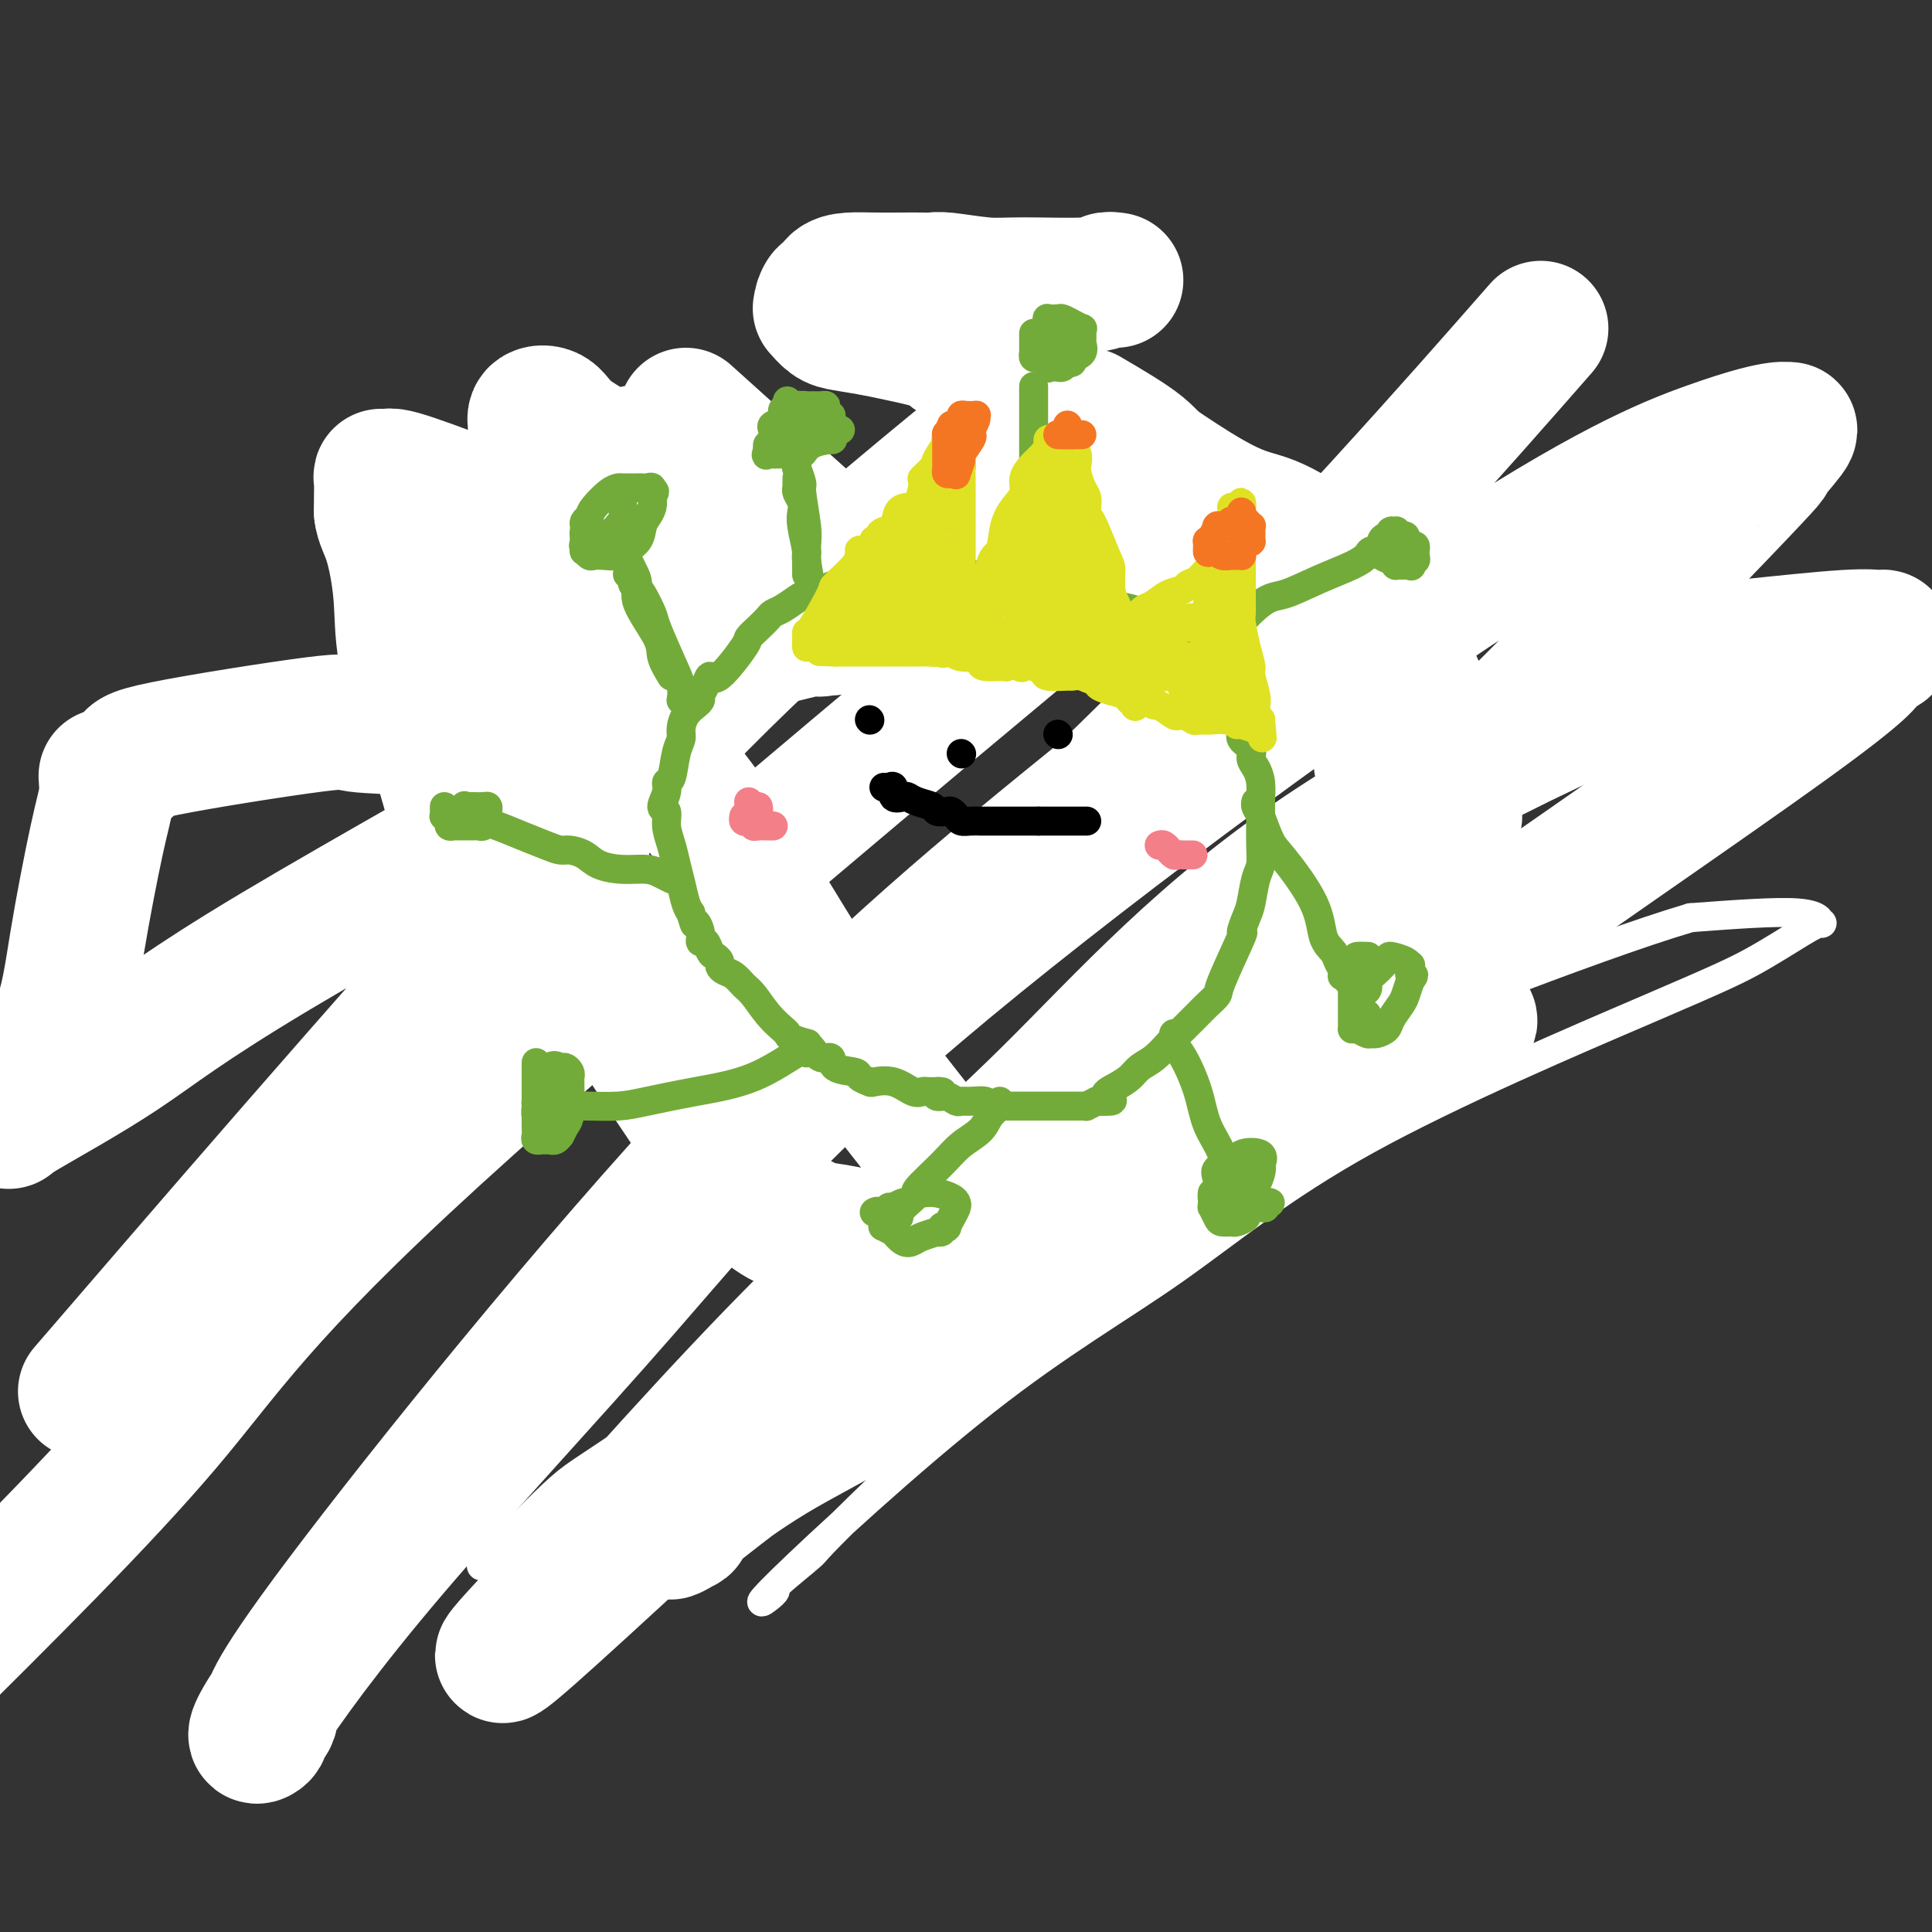
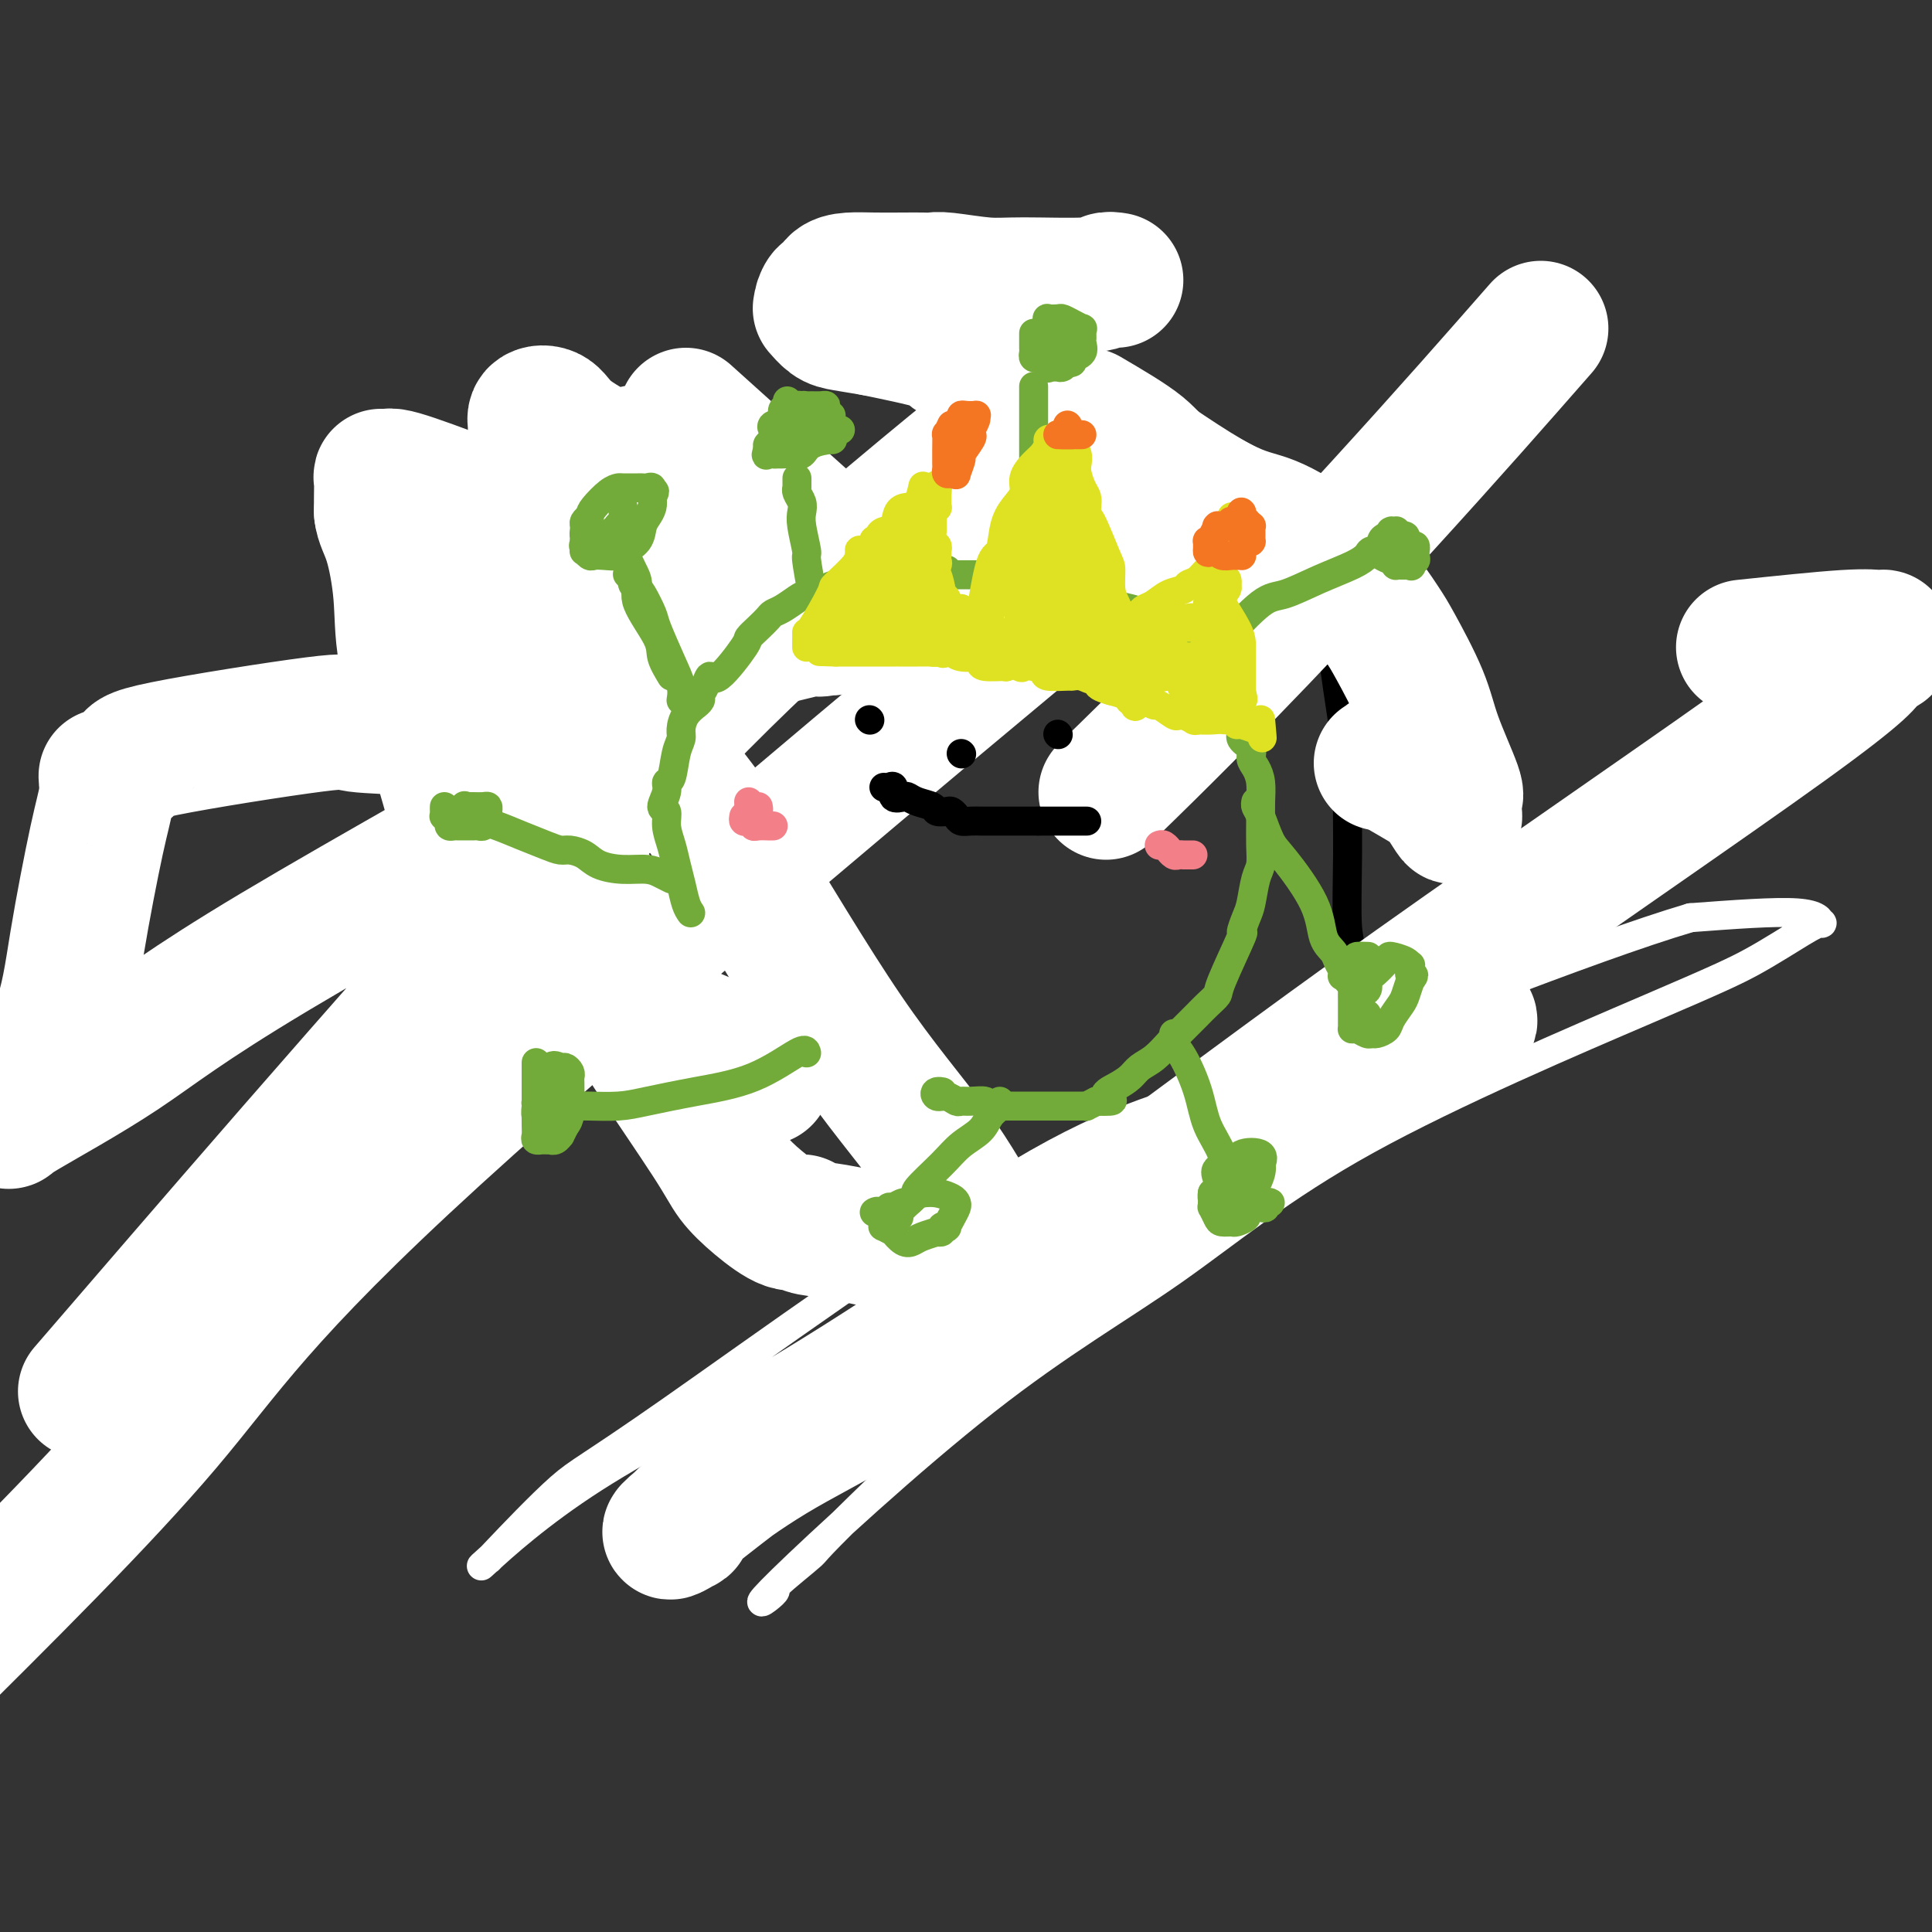
<svg xmlns="http://www.w3.org/2000/svg" viewBox="0 0 400 400" version="1.1">
  <rect x="0" y="0" width="400" height="400" fill="#333333" stroke="none" />
  <g fill="none" stroke="#000000" stroke-width="6" stroke-linecap="round" stroke-linejoin="round">
    <path d="M118,150c-0.106,-0.386 -0.212,-0.772 -1,-1c-0.788,-0.228 -2.257,-0.298 -4,-1c-1.743,-0.702 -3.759,-2.034 -5,-3c-1.241,-0.966 -1.709,-1.564 -2,-2c-0.291,-0.436 -0.407,-0.709 -1,-1c-0.593,-0.291 -1.663,-0.602 -2,-1c-0.337,-0.398 0.060,-0.885 0,-1c-0.060,-0.115 -0.575,0.141 -1,0c-0.425,-0.141 -0.759,-0.678 -1,-1c-0.241,-0.322 -0.390,-0.430 -1,-1c-0.610,-0.570 -1.683,-1.602 -2,-2c-0.317,-0.398 0.121,-0.162 0,0c-0.121,0.162 -0.802,0.251 -1,0c-0.198,-0.251 0.088,-0.841 0,-1c-0.088,-0.159 -0.549,0.112 -1,0c-0.451,-0.112 -0.891,-0.607 -1,-1c-0.109,-0.393 0.112,-0.684 0,-1c-0.112,-0.316 -0.556,-0.658 -1,-1" />
    <path d="M94,132c-3.940,-2.725 -1.792,-0.537 -1,0c0.792,0.537 0.226,-0.575 0,-1c-0.226,-0.425 -0.112,-0.162 0,0c0.112,0.162 0.224,0.225 0,0c-0.224,-0.225 -0.782,-0.736 -1,-1c-0.218,-0.264 -0.095,-0.279 0,0c0.095,0.279 0.162,0.852 0,1c-0.162,0.148 -0.552,-0.130 -1,0c-0.448,0.130 -0.955,0.667 -1,1c-0.045,0.333 0.372,0.462 0,1c-0.372,0.538 -1.533,1.484 -2,2c-0.467,0.516 -0.241,0.600 0,1c0.241,0.400 0.497,1.114 0,2c-0.497,0.886 -1.749,1.943 -3,3" />
    <path d="M85,141c-1.115,1.864 -0.404,1.025 0,1c0.404,-0.025 0.501,0.764 0,1c-0.501,0.236 -1.598,-0.082 -2,0c-0.402,0.082 -0.108,0.562 0,1c0.108,0.438 0.029,0.833 0,1c-0.029,0.167 -0.008,0.105 0,0c0.008,-0.105 0.002,-0.252 0,0c-0.002,0.252 -0.001,0.903 0,1c0.001,0.097 0.000,-0.361 0,0c-0.000,0.361 -0.000,1.542 0,2c0.000,0.458 0.000,0.193 0,1c-0.000,0.807 -0.001,2.684 0,4c0.001,1.316 0.004,2.069 0,3c-0.004,0.931 -0.015,2.039 0,3c0.015,0.961 0.055,1.774 0,2c-0.055,0.226 -0.207,-0.137 0,0c0.207,0.137 0.773,0.772 1,1c0.227,0.228 0.116,0.047 0,0c-0.116,-0.047 -0.237,0.040 0,0c0.237,-0.040 0.833,-0.207 1,0c0.167,0.207 -0.096,0.789 0,1c0.096,0.211 0.549,0.053 1,0c0.451,-0.053 0.898,0.001 1,0c0.102,-0.001 -0.141,-0.055 0,0c0.141,0.055 0.667,0.221 1,0c0.333,-0.221 0.474,-0.829 1,-1c0.526,-0.171 1.436,0.094 2,0c0.564,-0.094 0.782,-0.547 1,-1" />
    <path d="M92,161c1.937,-0.397 2.780,-0.891 3,-1c0.220,-0.109 -0.182,0.167 0,0c0.182,-0.167 0.947,-0.777 2,-1c1.053,-0.223 2.395,-0.060 3,0c0.605,0.060 0.472,0.016 1,0c0.528,-0.016 1.716,-0.005 2,0c0.284,0.005 -0.338,0.002 0,0c0.338,-0.002 1.636,-0.004 2,0c0.364,0.004 -0.204,0.015 0,0c0.204,-0.015 1.181,-0.057 2,0c0.819,0.057 1.481,0.211 2,0c0.519,-0.211 0.894,-0.789 1,-1c0.106,-0.211 -0.059,-0.056 0,0c0.059,0.056 0.342,0.011 1,0c0.658,-0.011 1.692,0.011 2,0c0.308,-0.011 -0.111,-0.056 0,0c0.111,0.056 0.751,0.211 1,0c0.249,-0.211 0.108,-0.788 0,-1c-0.108,-0.212 -0.183,-0.058 0,0c0.183,0.058 0.623,0.019 1,0c0.377,-0.019 0.689,-0.019 1,0c0.311,0.019 0.619,0.057 1,0c0.381,-0.057 0.833,-0.208 1,0c0.167,0.208 0.048,0.774 0,1c-0.048,0.226 -0.024,0.113 0,0" />
    <path d="M168,121c0.287,-0.463 0.574,-0.926 0,-2c-0.574,-1.074 -2.008,-2.759 -3,-5c-0.992,-2.241 -1.541,-5.038 -2,-7c-0.459,-1.962 -0.826,-3.089 -1,-4c-0.174,-0.911 -0.154,-1.605 0,-2c0.154,-0.395 0.444,-0.491 0,-1c-0.444,-0.509 -1.620,-1.433 -2,-2c-0.380,-0.567 0.038,-0.779 0,-1c-0.038,-0.221 -0.532,-0.450 -1,-1c-0.468,-0.550 -0.909,-1.419 -1,-2c-0.091,-0.581 0.169,-0.874 0,-1c-0.169,-0.126 -0.766,-0.086 -1,0c-0.234,0.086 -0.104,0.219 0,0c0.104,-0.219 0.183,-0.791 0,-1c-0.183,-0.209 -0.626,-0.056 -1,0c-0.374,0.056 -0.678,0.016 -1,0c-0.322,-0.016 -0.661,-0.008 -1,0" />
    <path d="M154,92c-1.189,-1.290 -0.160,-0.515 0,0c0.160,0.515 -0.548,0.769 -2,1c-1.452,0.231 -3.647,0.441 -5,1c-1.353,0.559 -1.864,1.469 -3,2c-1.136,0.531 -2.897,0.682 -4,1c-1.103,0.318 -1.550,0.802 -2,1c-0.450,0.198 -0.905,0.108 -1,0c-0.095,-0.108 0.168,-0.236 0,0c-0.168,0.236 -0.767,0.837 -1,1c-0.233,0.163 -0.101,-0.110 0,0c0.101,0.110 0.171,0.605 0,1c-0.171,0.395 -0.582,0.689 -1,1c-0.418,0.311 -0.844,0.637 -1,1c-0.156,0.363 -0.042,0.763 0,1c0.042,0.237 0.011,0.313 0,1c-0.011,0.687 -0.004,1.987 0,3c0.004,1.013 0.003,1.738 0,3c-0.003,1.262 -0.008,3.059 0,4c0.008,0.941 0.027,1.026 0,1c-0.027,-0.026 -0.102,-0.165 0,0c0.102,0.165 0.380,0.632 1,1c0.620,0.368 1.583,0.637 2,1c0.417,0.363 0.289,0.819 1,1c0.711,0.181 2.260,0.086 3,0c0.740,-0.086 0.671,-0.164 1,0c0.329,0.164 1.057,0.570 2,1c0.943,0.430 2.100,0.885 3,1c0.900,0.115 1.543,-0.110 2,0c0.457,0.110 0.729,0.555 1,1" />
    <path d="M150,121c2.876,1.326 2.067,1.140 2,1c-0.067,-0.140 0.609,-0.234 1,0c0.391,0.234 0.497,0.795 1,1c0.503,0.205 1.403,0.055 2,0c0.597,-0.055 0.892,-0.015 1,0c0.108,0.015 0.031,0.004 0,0c-0.031,-0.004 -0.015,-0.002 0,0" />
    <path d="M213,89c0.235,-0.511 0.469,-1.021 1,-2c0.531,-0.979 1.357,-2.425 2,-4c0.643,-1.575 1.103,-3.279 2,-6c0.897,-2.721 2.230,-6.458 3,-9c0.770,-2.542 0.977,-3.889 1,-5c0.023,-1.111 -0.137,-1.985 0,-3c0.137,-1.015 0.572,-2.170 1,-3c0.428,-0.830 0.848,-1.337 1,-2c0.152,-0.663 0.037,-1.484 0,-2c-0.037,-0.516 0.003,-0.728 0,-1c-0.003,-0.272 -0.049,-0.606 0,-1c0.049,-0.394 0.194,-0.848 0,-1c-0.194,-0.152 -0.725,-0.000 -1,0c-0.275,0.000 -0.293,-0.151 -1,0c-0.707,0.151 -2.105,0.605 -3,1c-0.895,0.395 -1.289,0.733 -3,1c-1.711,0.267 -4.740,0.464 -7,1c-2.260,0.536 -3.750,1.412 -6,2c-2.250,0.588 -5.260,0.889 -7,1c-1.740,0.111 -2.212,0.032 -3,0c-0.788,-0.032 -1.894,-0.016 -3,0" />
    <path d="M190,56c-5.458,1.153 -2.103,1.035 -1,1c1.103,-0.035 -0.045,0.014 -1,0c-0.955,-0.014 -1.718,-0.092 -2,0c-0.282,0.092 -0.085,0.354 0,1c0.085,0.646 0.058,1.675 0,2c-0.058,0.325 -0.148,-0.055 0,0c0.148,0.055 0.534,0.546 1,1c0.466,0.454 1.012,0.873 2,2c0.988,1.127 2.418,2.963 4,5c1.582,2.037 3.318,4.277 5,7c1.682,2.723 3.312,5.931 4,8c0.688,2.069 0.433,2.999 1,4c0.567,1.001 1.956,2.072 3,3c1.044,0.928 1.744,1.713 2,2c0.256,0.287 0.069,0.077 0,0c-0.069,-0.077 -0.020,-0.022 0,0c0.020,0.022 0.010,0.011 0,0" />
-     <path d="M214,94c-0.545,0.031 -1.090,0.062 -2,0c-0.910,-0.062 -2.184,-0.217 -3,0c-0.816,0.217 -1.172,0.805 -1,1c0.172,0.195 0.873,-0.003 0,0c-0.873,0.003 -3.319,0.207 -5,1c-1.681,0.793 -2.599,2.175 -4,3c-1.401,0.825 -3.287,1.094 -5,2c-1.713,0.906 -3.253,2.451 -5,4c-1.747,1.549 -3.701,3.104 -5,4c-1.299,0.896 -1.944,1.134 -3,2c-1.056,0.866 -2.522,2.362 -3,3c-0.478,0.638 0.031,0.420 -1,1c-1.031,0.580 -3.603,1.960 -5,3c-1.397,1.040 -1.620,1.740 -2,2c-0.380,0.260 -0.918,0.081 -2,1c-1.082,0.919 -2.707,2.937 -4,4c-1.293,1.063 -2.255,1.172 -3,2c-0.745,0.828 -1.274,2.374 -3,4c-1.726,1.626 -4.648,3.333 -6,5c-1.352,1.667 -1.133,3.295 -2,4c-0.867,0.705 -2.819,0.487 -4,1c-1.181,0.513 -1.590,1.756 -2,3" />
+     <path d="M214,94c-0.545,0.031 -1.090,0.062 -2,0c-0.910,-0.062 -2.184,-0.217 -3,0c-0.816,0.217 -1.172,0.805 -1,1c0.172,0.195 0.873,-0.003 0,0c-0.873,0.003 -3.319,0.207 -5,1c-1.681,0.793 -2.599,2.175 -4,3c-1.401,0.825 -3.287,1.094 -5,2c-1.713,0.906 -3.253,2.451 -5,4c-1.747,1.549 -3.701,3.104 -5,4c-1.299,0.896 -1.944,1.134 -3,2c-1.056,0.866 -2.522,2.362 -3,3c-0.478,0.638 0.031,0.420 -1,1c-1.031,0.580 -3.603,1.960 -5,3c-1.397,1.040 -1.620,1.740 -2,2c-0.380,0.260 -0.918,0.081 -2,1c-1.082,0.919 -2.707,2.937 -4,4c-1.293,1.063 -2.255,1.172 -3,2c-0.745,0.828 -1.274,2.374 -3,4c-1.726,1.626 -4.648,3.333 -6,5c-1.352,1.667 -1.133,3.295 -2,4c-1.181,0.513 -1.590,1.756 -2,3" />
    <path d="M144,144c-8.152,6.826 -3.531,2.392 -2,1c1.531,-1.392 -0.026,0.257 -1,1c-0.974,0.743 -1.363,0.581 -2,1c-0.637,0.419 -1.521,1.418 -2,2c-0.479,0.582 -0.553,0.747 -1,1c-0.447,0.253 -1.269,0.594 -2,1c-0.731,0.406 -1.373,0.878 -2,3c-0.627,2.122 -1.239,5.895 -2,8c-0.761,2.105 -1.672,2.540 -2,4c-0.328,1.460 -0.073,3.943 0,5c0.073,1.057 -0.037,0.687 0,1c0.037,0.313 0.220,1.309 0,2c-0.220,0.691 -0.844,1.078 -1,2c-0.156,0.922 0.154,2.380 0,4c-0.154,1.620 -0.773,3.402 -1,5c-0.227,1.598 -0.061,3.013 0,4c0.061,0.987 0.016,1.546 0,3c-0.016,1.454 -0.005,3.803 0,5c0.005,1.197 0.004,1.242 0,2c-0.004,0.758 -0.012,2.229 0,3c0.012,0.771 0.043,0.840 0,1c-0.043,0.160 -0.159,0.410 0,1c0.159,0.590 0.594,1.521 1,2c0.406,0.479 0.785,0.507 1,1c0.215,0.493 0.267,1.451 1,3c0.733,1.549 2.146,3.689 3,5c0.854,1.311 1.149,1.793 2,3c0.851,1.207 2.259,3.138 3,4c0.741,0.862 0.815,0.655 2,2c1.185,1.345 3.481,4.241 5,6c1.519,1.759 2.259,2.379 3,3" />
    <path d="M147,233c3.775,5.308 2.712,3.079 3,3c0.288,-0.079 1.929,1.992 3,3c1.071,1.008 1.574,0.951 3,2c1.426,1.049 3.776,3.203 6,4c2.224,0.797 4.321,0.238 6,1c1.679,0.762 2.941,2.845 5,4c2.059,1.155 4.917,1.381 7,2c2.083,0.619 3.393,1.630 5,2c1.607,0.370 3.512,0.099 5,0c1.488,-0.099 2.560,-0.027 4,0c1.440,0.027 3.250,0.008 5,0c1.750,-0.008 3.442,-0.006 5,0c1.558,0.006 2.982,0.016 4,0c1.018,-0.016 1.629,-0.058 3,0c1.371,0.058 3.500,0.217 6,0c2.500,-0.217 5.370,-0.810 7,-1c1.630,-0.190 2.021,0.022 3,0c0.979,-0.022 2.547,-0.279 4,-1c1.453,-0.721 2.792,-1.907 4,-2c1.208,-0.093 2.287,0.907 4,0c1.713,-0.907 4.062,-3.719 6,-6c1.938,-2.281 3.464,-4.029 5,-5c1.536,-0.971 3.080,-1.163 5,-3c1.920,-1.837 4.215,-5.318 6,-7c1.785,-1.682 3.058,-1.565 4,-2c0.942,-0.435 1.552,-1.424 3,-3c1.448,-1.576 3.733,-3.740 5,-6c1.267,-2.260 1.515,-4.616 2,-6c0.485,-1.384 1.208,-1.796 2,-3c0.792,-1.204 1.655,-3.201 2,-5c0.345,-1.799 0.173,-3.399 0,-5" />
    <path d="M279,199c0.926,-3.810 0.241,-3.835 0,-7c-0.241,-3.165 -0.039,-9.469 0,-15c0.039,-5.531 -0.086,-10.290 0,-13c0.086,-2.710 0.383,-3.372 0,-7c-0.383,-3.628 -1.446,-10.222 -2,-14c-0.554,-3.778 -0.598,-4.740 -1,-6c-0.402,-1.260 -1.162,-2.817 -2,-5c-0.838,-2.183 -1.755,-4.990 -3,-7c-1.245,-2.010 -2.818,-3.221 -4,-5c-1.182,-1.779 -1.972,-4.126 -3,-6c-1.028,-1.874 -2.294,-3.275 -4,-5c-1.706,-1.725 -3.853,-3.774 -5,-5c-1.147,-1.226 -1.293,-1.628 -3,-3c-1.707,-1.372 -4.975,-3.715 -7,-5c-2.025,-1.285 -2.808,-1.511 -4,-2c-1.192,-0.489 -2.792,-1.242 -5,-2c-2.208,-0.758 -5.022,-1.521 -7,-2c-1.978,-0.479 -3.118,-0.676 -4,-1c-0.882,-0.324 -1.506,-0.777 -3,-1c-1.494,-0.223 -3.857,-0.218 -5,0c-1.143,0.218 -1.066,0.647 -2,1c-0.934,0.353 -2.877,0.630 -4,1c-1.123,0.370 -1.425,0.834 -2,1c-0.575,0.166 -1.425,0.033 -2,0c-0.575,-0.033 -0.877,0.035 -1,0c-0.123,-0.035 -0.069,-0.173 0,0c0.069,0.173 0.151,0.657 0,1c-0.151,0.343 -0.535,0.546 -1,1c-0.465,0.454 -1.010,1.161 -2,3c-0.990,1.839 -2.426,4.811 -3,6c-0.574,1.189 -0.287,0.594 0,0" />
  </g>
  <g fill="none" stroke="#FFFFFF" stroke-width="6" stroke-linecap="round" stroke-linejoin="round">
    <path d="M257,238c-2.416,1.477 -4.832,2.954 -4,2c0.832,-0.954 4.913,-4.338 -9,9c-13.913,13.338 -45.821,43.398 -61,58c-15.179,14.602 -13.630,13.746 -15,15c-1.370,1.254 -5.661,4.618 -7,6c-1.339,1.382 0.273,0.781 -1,2c-1.273,1.219 -5.430,4.256 2,-3c7.430,-7.256 26.447,-24.805 42,-37c15.553,-12.195 27.644,-19.036 39,-27c11.356,-7.964 21.978,-17.053 40,-27c18.022,-9.947 43.442,-20.754 58,-27c14.558,-6.246 18.252,-7.930 22,-10c3.748,-2.070 7.548,-4.524 10,-6c2.452,-1.476 3.554,-1.973 4,-2c0.446,-0.027 0.235,0.416 0,0c-0.235,-0.416 -0.496,-1.690 -5,-2c-4.504,-0.310 -13.252,0.345 -22,1" />
    <path d="M350,190c-21.237,6.273 -60.831,22.457 -85,31c-24.169,8.543 -32.914,9.445 -54,22c-21.086,12.555 -54.515,36.764 -72,49c-17.485,12.236 -19.027,12.501 -23,16c-3.973,3.499 -10.376,10.234 -13,13c-2.624,2.766 -1.470,1.564 -2,2c-0.530,0.436 -2.742,2.509 0,0c2.742,-2.509 10.440,-9.599 22,-17c11.560,-7.401 26.981,-15.111 49,-29c22.019,-13.889 50.637,-33.956 70,-46c19.363,-12.044 29.472,-16.063 41,-22c11.528,-5.937 24.474,-13.791 31,-18c6.526,-4.209 6.630,-4.774 7,-5c0.370,-0.226 1.006,-0.114 1,0c-0.006,0.114 -0.654,0.231 -1,0c-0.346,-0.231 -0.391,-0.811 -1,1c-0.609,1.811 -1.782,6.011 -8,12c-6.218,5.989 -17.482,13.766 -24,19c-6.518,5.234 -8.291,7.924 -9,9c-0.709,1.076 -0.355,0.538 0,0" />
  </g>
  <g fill="none" stroke="#FFFFFF" stroke-width="28" stroke-linecap="round" stroke-linejoin="round">
    <path d="M304,212c0.537,-0.922 1.074,-1.844 -5,1c-6.074,2.844 -18.759,9.453 -31,17c-12.241,7.547 -24.037,16.032 -38,26c-13.963,9.968 -30.093,21.418 -42,29c-11.907,7.582 -19.591,11.296 -26,15c-6.409,3.704 -11.542,7.398 -15,10c-3.458,2.602 -5.239,4.113 -6,5c-0.761,0.887 -0.501,1.151 0,1c0.501,-0.151 1.244,-0.718 0,0c-1.244,0.718 -4.476,2.719 0,-1c4.476,-3.719 16.660,-13.160 33,-25c16.340,-11.840 36.834,-26.079 56,-40c19.166,-13.921 37.002,-27.523 63,-46c25.998,-18.477 60.157,-41.831 77,-54c16.843,-12.169 16.368,-13.155 17,-14c0.632,-0.845 2.369,-1.548 3,-2c0.631,-0.452 0.155,-0.651 0,-1c-0.155,-0.349 0.010,-0.846 0,-1c-0.010,-0.154 -0.195,0.035 -1,0c-0.805,-0.035 -2.230,-0.296 -7,0c-4.770,0.296 -12.885,1.148 -21,2" />
-     <path d="M361,134c-20.773,6.680 -58.204,23.381 -85,41c-26.796,17.619 -42.957,36.157 -59,52c-16.043,15.843 -31.970,28.992 -50,47c-18.030,18.008 -38.164,40.876 -48,52c-9.836,11.124 -9.375,10.505 -9,10c0.375,-0.505 0.662,-0.895 -2,2c-2.662,2.895 -8.275,9.077 2,0c10.275,-9.077 36.436,-33.411 49,-45c12.564,-11.589 11.529,-10.433 31,-28c19.471,-17.567 59.448,-53.855 93,-86c33.552,-32.145 60.678,-60.145 73,-73c12.322,-12.855 9.840,-10.564 10,-11c0.160,-0.436 2.962,-3.598 4,-5c1.038,-1.402 0.313,-1.043 0,-1c-0.313,0.043 -0.213,-0.229 -2,0c-1.787,0.229 -5.462,0.961 -14,4c-8.538,3.039 -21.941,8.385 -53,29c-31.059,20.615 -79.774,56.497 -111,83c-31.226,26.503 -44.962,43.626 -61,62c-16.038,18.374 -34.379,38.000 -48,54c-13.621,16.000 -22.524,28.374 -26,34c-3.476,5.626 -1.527,4.505 -1,4c0.527,-0.505 -0.370,-0.392 0,-1c0.370,-0.608 2.006,-1.936 2,-3c-0.006,-1.064 -1.656,-1.863 15,-24c16.656,-22.137 51.616,-65.610 81,-97c29.384,-31.390 53.192,-50.695 77,-70" />
    <path d="M229,164c23.178,-22.356 42.622,-43.244 57,-59c14.378,-15.756 23.689,-26.378 33,-37" />
    <path d="M221,123c13.464,-11.208 26.929,-22.417 0,0c-26.929,22.417 -94.250,78.458 -131,112c-36.750,33.542 -42.929,44.583 -56,60c-13.071,15.417 -33.036,35.208 -53,55" />
    <path d="M29,275c-9.776,11.337 -19.552,22.674 0,0c19.552,-22.674 68.431,-79.359 100,-113c31.569,-33.641 45.829,-44.238 57,-53c11.171,-8.762 19.253,-15.687 23,-19c3.747,-3.313 3.160,-3.013 3,-3c-0.160,0.013 0.109,-0.262 0,0c-0.109,0.262 -0.594,1.061 -1,1c-0.406,-0.061 -0.732,-0.981 -5,2c-4.268,2.981 -12.477,9.863 -21,17c-8.523,7.137 -17.360,14.527 -26,23c-8.640,8.473 -17.084,18.027 -22,22c-4.916,3.973 -6.303,2.364 -5,1c1.303,-1.364 5.296,-2.484 -9,6c-14.296,8.484 -46.879,26.571 -66,38c-19.121,11.429 -24.778,16.201 -32,21c-7.222,4.799 -16.010,9.626 -20,12c-3.990,2.374 -3.183,2.296 -3,2c0.183,-0.296 -0.258,-0.811 0,-1c0.258,-0.189 1.217,-0.054 3,-3c1.783,-2.946 4.392,-8.973 7,-15" />
    <path d="M12,213c2.243,-5.871 2.850,-11.048 4,-18c1.150,-6.952 2.844,-15.678 4,-21c1.156,-5.322 1.776,-7.239 2,-9c0.224,-1.761 0.053,-3.364 0,-4c-0.053,-0.636 0.012,-0.305 0,0c-0.012,0.305 -0.101,0.582 1,0c1.101,-0.582 3.393,-2.025 4,-3c0.607,-0.975 -0.472,-1.483 7,-3c7.472,-1.517 23.496,-4.042 31,-5c7.504,-0.958 6.489,-0.348 9,0c2.511,0.348 8.546,0.434 14,1c5.454,0.566 10.325,1.613 13,2c2.675,0.387 3.154,0.113 4,0c0.846,-0.113 2.058,-0.065 3,0c0.942,0.065 1.613,0.146 2,0c0.387,-0.146 0.489,-0.518 3,-3c2.511,-2.482 7.430,-7.075 10,-11c2.570,-3.925 2.790,-7.181 3,-9c0.210,-1.819 0.410,-2.201 0,-4c-0.410,-1.799 -1.429,-5.014 -4,-8c-2.571,-2.986 -6.693,-5.741 -11,-8c-4.307,-2.259 -8.800,-4.020 -14,-6c-5.200,-1.980 -11.106,-4.178 -14,-5c-2.894,-0.822 -2.775,-0.267 -3,0c-0.225,0.267 -0.792,0.247 -1,0c-0.208,-0.247 -0.056,-0.720 0,0c0.056,0.720 0.016,2.634 0,4c-0.016,1.366 -0.008,2.183 0,3" />
    <path d="M79,106c0.180,1.924 1.129,3.234 2,6c0.871,2.766 1.665,6.989 2,11c0.335,4.011 0.212,7.809 1,12c0.788,4.191 2.487,8.773 4,13c1.513,4.227 2.839,8.099 4,12c1.161,3.901 2.158,7.833 3,10c0.842,2.167 1.528,2.570 2,3c0.472,0.430 0.731,0.886 1,1c0.269,0.114 0.547,-0.115 1,0c0.453,0.115 1.082,0.573 2,-1c0.918,-1.573 2.124,-5.178 4,-9c1.876,-3.822 4.422,-7.863 6,-11c1.578,-3.137 2.186,-5.371 3,-8c0.814,-2.629 1.832,-5.655 2,-10c0.168,-4.345 -0.515,-10.010 -1,-14c-0.485,-3.990 -0.774,-6.305 -1,-9c-0.226,-2.695 -0.391,-5.768 -1,-10c-0.609,-4.232 -1.663,-9.621 -2,-12c-0.337,-2.379 0.041,-1.748 0,-2c-0.041,-0.252 -0.503,-1.389 0,-2c0.503,-0.611 1.971,-0.698 3,0c1.029,0.698 1.618,2.180 4,4c2.382,1.820 6.557,3.976 10,6c3.443,2.024 6.153,3.915 11,6c4.847,2.085 11.832,4.362 16,6c4.168,1.638 5.519,2.635 8,4c2.481,1.365 6.091,3.098 9,4c2.909,0.902 5.117,0.972 6,1c0.883,0.028 0.442,0.014 0,0" />
    <path d="M178,117c5.905,2.356 1.168,0.744 -1,0c-2.168,-0.744 -1.767,-0.622 -2,-1c-0.233,-0.378 -1.101,-1.256 -3,-3c-1.899,-1.744 -4.828,-4.356 -10,-9c-5.172,-4.644 -12.586,-11.322 -20,-18" />
    <path d="M132,95c-0.116,-1.129 -0.233,-2.258 0,0c0.233,2.258 0.815,7.904 1,13c0.185,5.096 -0.028,9.641 -1,14c-0.972,4.359 -2.704,8.530 -4,12c-1.296,3.470 -2.157,6.239 -3,8c-0.843,1.761 -1.667,2.515 -2,3c-0.333,0.485 -0.176,0.702 0,1c0.176,0.298 0.372,0.677 0,1c-0.372,0.323 -1.312,0.591 -2,0c-0.688,-0.591 -1.124,-2.040 -2,-4c-0.876,-1.960 -2.191,-4.429 -3,-6c-0.809,-1.571 -1.113,-2.243 -2,-4c-0.887,-1.757 -2.357,-4.599 -3,-6c-0.643,-1.401 -0.459,-1.359 -1,-2c-0.541,-0.641 -1.808,-1.964 -3,-3c-1.192,-1.036 -2.309,-1.786 -3,-2c-0.691,-0.214 -0.955,0.108 -1,0c-0.045,-0.108 0.129,-0.645 0,-1c-0.129,-0.355 -0.561,-0.527 -1,0c-0.439,0.527 -0.886,1.755 -1,3c-0.114,1.245 0.106,2.508 1,5c0.894,2.492 2.462,6.212 3,10c0.538,3.788 0.048,7.642 0,10c-0.048,2.358 0.348,3.220 1,4c0.652,0.780 1.560,1.479 3,5c1.440,3.521 3.411,9.863 5,14c1.589,4.137 2.794,6.068 4,8" />
    <path d="M118,178c2.626,5.010 3.189,4.036 5,7c1.811,2.964 4.868,9.865 7,14c2.132,4.135 3.340,5.503 4,7c0.660,1.497 0.773,3.121 1,4c0.227,0.879 0.567,1.011 1,1c0.433,-0.011 0.958,-0.166 1,0c0.042,0.166 -0.399,0.651 0,1c0.399,0.349 1.638,0.561 3,1c1.362,0.439 2.849,1.106 5,2c2.151,0.894 4.968,2.014 7,3c2.032,0.986 3.280,1.837 4,2c0.720,0.163 0.912,-0.363 1,0c0.088,0.363 0.073,1.614 0,2c-0.073,0.386 -0.203,-0.093 0,0c0.203,0.093 0.740,0.757 1,1c0.260,0.243 0.242,0.065 0,0c-0.242,-0.065 -0.709,-0.018 -1,0c-0.291,0.018 -0.406,0.006 -1,0c-0.594,-0.006 -1.666,-0.006 -2,0c-0.334,0.006 0.071,0.019 0,0c-0.071,-0.019 -0.617,-0.068 -1,0c-0.383,0.068 -0.603,0.255 -1,0c-0.397,-0.255 -0.971,-0.952 -1,-1c-0.029,-0.048 0.487,0.553 -1,0c-1.487,-0.553 -4.976,-2.262 -8,-5c-3.024,-2.738 -5.583,-6.506 -8,-11c-2.417,-4.494 -4.690,-9.712 -6,-12c-1.310,-2.288 -1.655,-1.644 -2,-1" />
    <path d="M126,193c-2.943,-4.186 -2.300,-2.652 -2,-2c0.300,0.652 0.258,0.424 0,0c-0.258,-0.424 -0.733,-1.042 -1,0c-0.267,1.042 -0.327,3.743 0,5c0.327,1.257 1.039,1.070 2,2c0.961,0.930 2.170,2.978 3,5c0.830,2.022 1.280,4.017 2,6c0.720,1.983 1.711,3.954 5,9c3.289,5.046 8.875,13.165 12,18c3.125,4.835 3.790,6.385 5,8c1.210,1.615 2.965,3.296 5,5c2.035,1.704 4.350,3.430 6,4c1.650,0.570 2.637,-0.016 3,0c0.363,0.016 0.104,0.634 1,1c0.896,0.366 2.947,0.479 6,1c3.053,0.521 7.109,1.451 10,2c2.891,0.549 4.618,0.716 8,1c3.382,0.284 8.418,0.686 11,1c2.582,0.314 2.709,0.541 3,1c0.291,0.459 0.745,1.151 1,1c0.255,-0.151 0.312,-1.144 0,-2c-0.312,-0.856 -0.992,-1.574 -3,-5c-2.008,-3.426 -5.345,-9.559 -10,-16c-4.655,-6.441 -10.629,-13.190 -18,-24c-7.371,-10.810 -16.138,-25.680 -22,-35c-5.862,-9.320 -8.818,-13.092 -12,-17c-3.182,-3.908 -6.591,-7.954 -10,-12" />
    <path d="M131,150c-13.652,-21.180 -10.784,-19.129 -10,-20c0.784,-0.871 -0.518,-4.663 -1,-8c-0.482,-3.337 -0.145,-6.220 0,-8c0.145,-1.780 0.098,-2.456 0,-3c-0.098,-0.544 -0.247,-0.957 0,-1c0.247,-0.043 0.892,0.284 3,1c2.108,0.716 5.681,1.821 8,3c2.319,1.179 3.384,2.431 9,5c5.616,2.569 15.785,6.454 20,8c4.215,1.546 2.478,0.754 3,1c0.522,0.246 3.302,1.530 5,2c1.698,0.470 2.312,0.125 3,0c0.688,-0.125 1.449,-0.032 1,0c-0.449,0.032 -2.109,0.002 -3,0c-0.891,-0.002 -1.014,0.025 -5,1c-3.986,0.975 -11.834,2.897 -16,4c-4.166,1.103 -4.648,1.385 -6,2c-1.352,0.615 -3.574,1.561 -5,2c-1.426,0.439 -2.056,0.369 -2,0c0.056,-0.369 0.797,-1.038 1,-2c0.203,-0.962 -0.131,-2.217 1,-3c1.131,-0.783 3.728,-1.096 12,-3c8.272,-1.904 22.221,-5.401 33,-8c10.779,-2.599 18.390,-4.299 26,-6" />
    <path d="M208,117c15.133,-3.127 17.467,-2.445 24,-3c6.533,-0.555 17.267,-2.348 23,-3c5.733,-0.652 6.465,-0.162 7,0c0.535,0.162 0.872,-0.005 1,0c0.128,0.005 0.045,0.181 0,0c-0.045,-0.181 -0.053,-0.719 -4,-3c-3.947,-2.281 -11.832,-6.307 -16,-9c-4.168,-2.693 -4.619,-4.055 -7,-6c-2.381,-1.945 -6.690,-4.472 -11,-7" />
    <path d="M229,89c-2.071,-1.461 -4.142,-2.922 0,0c4.142,2.922 14.496,10.229 21,14c6.504,3.771 9.157,4.008 12,5c2.843,0.992 5.875,2.738 9,5c3.125,2.262 6.343,5.040 9,8c2.657,2.960 4.751,6.104 6,8c1.249,1.896 1.651,2.546 3,5c1.349,2.454 3.643,6.713 5,10c1.357,3.287 1.775,5.602 3,9c1.225,3.398 3.256,7.879 4,10c0.744,2.121 0.201,1.881 0,2c-0.201,0.119 -0.059,0.597 0,1c0.059,0.403 0.037,0.730 0,1c-0.037,0.270 -0.089,0.484 0,1c0.089,0.516 0.318,1.336 0,1c-0.318,-0.336 -1.182,-1.828 -2,-3c-0.818,-1.172 -1.590,-2.026 -3,-3c-1.410,-0.974 -3.456,-2.070 -5,-3c-1.544,-0.930 -2.584,-1.694 -3,-2c-0.416,-0.306 -0.208,-0.153 0,0" />
    <path d="M288,158c-1.967,-1.702 -0.383,-0.456 0,0c0.383,0.456 -0.433,0.122 -1,0c-0.567,-0.122 -0.883,-0.033 -1,0c-0.117,0.033 -0.033,0.009 0,0c0.033,-0.009 0.017,-0.005 0,0" />
    <path d="M231,58c-0.738,-0.115 -1.475,-0.231 -2,0c-0.525,0.231 -0.837,0.808 -4,1c-3.163,0.192 -9.178,-0.001 -13,0c-3.822,0.001 -5.451,0.196 -8,0c-2.549,-0.196 -6.018,-0.785 -8,-1c-1.982,-0.215 -2.477,-0.058 -3,0c-0.523,0.058 -1.075,0.017 -2,0c-0.925,-0.017 -2.223,-0.011 -4,0c-1.777,0.011 -4.034,0.026 -6,0c-1.966,-0.026 -3.641,-0.091 -5,0c-1.359,0.091 -2.402,0.340 -3,1c-0.598,0.660 -0.750,1.730 -1,2c-0.250,0.270 -0.597,-0.261 -1,0c-0.403,0.261 -0.861,1.313 -1,2c-0.139,0.687 0.043,1.010 0,1c-0.043,-0.010 -0.310,-0.353 0,0c0.310,0.353 1.199,1.403 2,2c0.801,0.597 1.515,0.742 3,1c1.485,0.258 3.743,0.629 6,1" />
    <path d="M181,68c4.201,0.880 10.203,2.081 13,3c2.797,0.919 2.388,1.558 3,2c0.612,0.442 2.245,0.687 4,1c1.755,0.313 3.633,0.694 5,0c1.367,-0.694 2.223,-2.462 3,-3c0.777,-0.538 1.476,0.154 2,0c0.524,-0.154 0.872,-1.156 1,-2c0.128,-0.844 0.034,-1.532 0,-2c-0.034,-0.468 -0.009,-0.718 0,-1c0.009,-0.282 0.002,-0.597 0,-1c-0.002,-0.403 0.000,-0.892 0,-1c-0.000,-0.108 -0.003,0.167 0,0c0.003,-0.167 0.011,-0.777 0,-1c-0.011,-0.223 -0.042,-0.060 0,0c0.042,0.060 0.155,0.016 0,0c-0.155,-0.016 -0.580,-0.004 -1,0c-0.420,0.004 -0.834,0.001 -1,0c-0.166,-0.001 -0.083,-0.001 0,0" />
  </g>
  <g fill="none" stroke="#73AB3A" stroke-width="6" stroke-linecap="round" stroke-linejoin="round">
    <path d="M196,118c0.075,0.000 0.149,0.000 0,0c-0.149,-0.000 -0.522,-0.001 -1,0c-0.478,0.001 -1.060,0.003 -1,0c0.060,-0.003 0.761,-0.011 0,0c-0.761,0.011 -2.985,0.040 -4,0c-1.015,-0.040 -0.822,-0.151 -2,0c-1.178,0.151 -3.729,0.562 -5,1c-1.271,0.438 -1.263,0.902 -2,1c-0.737,0.098 -2.218,-0.170 -3,0c-0.782,0.170 -0.864,0.776 -1,1c-0.136,0.224 -0.324,0.064 -1,0c-0.676,-0.064 -1.838,-0.032 -3,0" />
    <path d="M173,121c-3.580,0.926 -1.029,1.740 -1,2c0.029,0.260 -2.464,-0.033 -4,0c-1.536,0.033 -2.116,0.393 -3,1c-0.884,0.607 -2.073,1.462 -3,2c-0.927,0.538 -1.593,0.758 -2,1c-0.407,0.242 -0.557,0.505 -1,1c-0.443,0.495 -1.179,1.224 -2,2c-0.821,0.776 -1.725,1.601 -2,2c-0.275,0.399 0.080,0.373 -1,2c-1.080,1.627 -3.595,4.908 -5,6c-1.405,1.092 -1.701,-0.005 -2,0c-0.299,0.005 -0.600,1.110 -1,2c-0.400,0.890 -0.898,1.564 -1,2c-0.102,0.436 0.193,0.634 0,1c-0.193,0.366 -0.874,0.899 -1,1c-0.126,0.101 0.303,-0.229 0,0c-0.303,0.229 -1.338,1.018 -2,2c-0.662,0.982 -0.952,2.157 -1,3c-0.048,0.843 0.146,1.355 0,2c-0.146,0.645 -0.632,1.424 -1,3c-0.368,1.576 -0.616,3.951 -1,5c-0.384,1.049 -0.902,0.773 -1,1c-0.098,0.227 0.226,0.959 0,2c-0.226,1.041 -1.000,2.392 -1,3c-0.000,0.608 0.773,0.472 1,1c0.227,0.528 -0.094,1.720 0,3c0.094,1.280 0.603,2.647 1,4c0.397,1.353 0.684,2.693 1,4c0.316,1.307 0.662,2.583 1,4c0.338,1.417 0.668,2.976 1,4c0.332,1.024 0.666,1.512 1,2" />
-     <path d="M143,189c1.091,3.770 0.817,2.194 1,2c0.183,-0.194 0.822,0.995 1,2c0.178,1.005 -0.106,1.828 0,2c0.106,0.172 0.602,-0.305 1,0c0.398,0.305 0.697,1.391 1,2c0.303,0.609 0.609,0.740 1,1c0.391,0.260 0.867,0.651 1,1c0.133,0.349 -0.078,0.658 0,1c0.078,0.342 0.446,0.717 1,1c0.554,0.283 1.293,0.475 2,1c0.707,0.525 1.380,1.384 2,2c0.620,0.616 1.186,0.991 2,2c0.814,1.009 1.876,2.652 3,4c1.124,1.348 2.311,2.399 3,3c0.689,0.601 0.881,0.751 1,1c0.119,0.249 0.167,0.597 1,1c0.833,0.403 2.451,0.863 3,1c0.549,0.137 0.028,-0.048 0,0c-0.028,0.048 0.438,0.327 1,1c0.562,0.673 1.220,1.738 2,2c0.780,0.262 1.680,-0.280 2,0c0.320,0.280 0.058,1.382 1,2c0.942,0.618 3.087,0.752 4,1c0.913,0.248 0.594,0.610 1,1c0.406,0.390 1.538,0.808 2,1c0.462,0.192 0.256,0.156 1,0c0.744,-0.156 2.440,-0.434 4,0c1.560,0.434 2.985,1.580 4,2c1.015,0.420 1.619,0.113 2,0c0.381,-0.113 0.537,-0.032 1,0c0.463,0.032 1.231,0.016 2,0" />
    <path d="M194,226c2.190,0.244 0.666,-0.145 0,0c-0.666,0.145 -0.475,0.824 0,1c0.475,0.176 1.235,-0.150 2,0c0.765,0.150 1.537,0.776 2,1c0.463,0.224 0.619,0.046 1,0c0.381,-0.046 0.988,0.040 2,0c1.012,-0.040 2.431,-0.207 3,0c0.569,0.207 0.289,0.787 1,1c0.711,0.213 2.413,0.057 3,0c0.587,-0.057 0.058,-0.015 0,0c-0.058,0.015 0.356,0.004 1,0c0.644,-0.004 1.519,-0.001 2,0c0.481,0.001 0.570,0.000 1,0c0.430,-0.000 1.203,-0.000 2,0c0.797,0.000 1.617,0.000 2,0c0.383,-0.000 0.327,-0.000 1,0c0.673,0.000 2.074,0.001 3,0c0.926,-0.001 1.378,-0.003 2,0c0.622,0.003 1.414,0.011 2,0c0.586,-0.011 0.965,-0.041 1,0c0.035,0.041 -0.276,0.155 0,0c0.276,-0.155 1.138,-0.577 2,-1" />
    <path d="M227,228c5.479,0.179 2.678,-0.374 2,-1c-0.678,-0.626 0.767,-1.327 2,-2c1.233,-0.673 2.254,-1.320 3,-2c0.746,-0.680 1.216,-1.394 2,-2c0.784,-0.606 1.883,-1.103 3,-2c1.117,-0.897 2.252,-2.193 3,-3c0.748,-0.807 1.108,-1.123 2,-2c0.892,-0.877 2.316,-2.314 3,-3c0.684,-0.686 0.629,-0.620 1,-1c0.371,-0.380 1.167,-1.206 2,-2c0.833,-0.794 1.704,-1.557 2,-2c0.296,-0.443 0.016,-0.567 1,-3c0.984,-2.433 3.233,-7.176 4,-9c0.767,-1.824 0.052,-0.728 0,-1c-0.052,-0.272 0.561,-1.912 1,-3c0.439,-1.088 0.706,-1.624 1,-3c0.294,-1.376 0.614,-3.592 1,-5c0.386,-1.408 0.836,-2.008 1,-3c0.164,-0.992 0.041,-2.377 0,-4c-0.041,-1.623 -0.001,-3.484 0,-5c0.001,-1.516 -0.036,-2.685 0,-4c0.036,-1.315 0.145,-2.775 0,-4c-0.145,-1.225 -0.546,-2.215 -1,-3c-0.454,-0.785 -0.963,-1.366 -1,-2c-0.037,-0.634 0.399,-1.320 0,-2c-0.399,-0.680 -1.632,-1.354 -2,-2c-0.368,-0.646 0.128,-1.264 0,-2c-0.128,-0.736 -0.880,-1.589 -2,-3c-1.120,-1.411 -2.609,-3.380 -3,-5c-0.391,-1.620 0.317,-2.891 0,-4c-0.317,-1.109 -1.658,-2.054 -3,-3" />
    <path d="M249,136c-2.323,-4.621 -2.132,-3.174 -3,-3c-0.868,0.174 -2.795,-0.927 -4,-2c-1.205,-1.073 -1.690,-2.119 -3,-3c-1.310,-0.881 -3.447,-1.598 -5,-2c-1.553,-0.402 -2.523,-0.490 -4,-1c-1.477,-0.510 -3.460,-1.443 -5,-2c-1.540,-0.557 -2.636,-0.737 -4,-1c-1.364,-0.263 -2.997,-0.610 -4,-1c-1.003,-0.390 -1.378,-0.822 -2,-1c-0.622,-0.178 -1.491,-0.100 -2,0c-0.509,0.100 -0.658,0.223 -2,0c-1.342,-0.223 -3.878,-0.792 -5,-1c-1.122,-0.208 -0.831,-0.056 -1,0c-0.169,0.056 -0.799,0.015 -1,0c-0.201,-0.015 0.025,-0.004 -1,0c-1.025,0.004 -3.302,0.001 -4,0c-0.698,-0.001 0.181,-0.001 0,0c-0.181,0.001 -1.423,0.004 -2,0c-0.577,-0.004 -0.488,-0.015 -1,0c-0.512,0.015 -1.626,0.057 -2,0c-0.374,-0.057 -0.007,-0.211 0,0c0.007,0.211 -0.344,0.788 -1,1c-0.656,0.212 -1.616,0.061 -2,0c-0.384,-0.061 -0.192,-0.030 0,0" />
    <path d="M247,138c0.125,-0.769 0.250,-1.538 1,-2c0.750,-0.462 2.126,-0.616 3,-1c0.874,-0.384 1.245,-0.998 3,-3c1.755,-2.002 4.894,-5.390 7,-7c2.106,-1.610 3.179,-1.440 5,-2c1.821,-0.560 4.390,-1.849 7,-3c2.610,-1.151 5.260,-2.165 7,-3c1.740,-0.835 2.569,-1.492 3,-2c0.431,-0.508 0.462,-0.868 1,-1c0.538,-0.132 1.582,-0.038 2,0c0.418,0.038 0.209,0.019 0,0" />
    <path d="M260,166c-0.065,0.331 -0.130,0.663 0,1c0.130,0.337 0.453,0.681 1,2c0.547,1.319 1.316,3.613 2,5c0.684,1.387 1.282,1.866 3,4c1.718,2.134 4.555,5.923 6,9c1.445,3.077 1.498,5.441 2,7c0.502,1.559 1.454,2.313 2,3c0.546,0.687 0.686,1.307 1,2c0.314,0.693 0.802,1.457 1,2c0.198,0.543 0.106,0.864 0,1c-0.106,0.136 -0.224,0.088 0,0c0.224,-0.088 0.791,-0.216 1,0c0.209,0.216 0.060,0.776 0,1c-0.060,0.224 -0.030,0.112 0,0" />
    <path d="M243,214c-0.146,0.671 -0.291,1.343 0,2c0.291,0.657 1.019,1.301 2,3c0.981,1.699 2.214,4.455 3,7c0.786,2.545 1.125,4.881 2,7c0.875,2.119 2.286,4.022 3,6c0.714,1.978 0.730,4.031 1,5c0.270,0.969 0.794,0.856 1,1c0.206,0.144 0.094,0.547 0,1c-0.094,0.453 -0.169,0.956 0,1c0.169,0.044 0.584,-0.373 1,0c0.416,0.373 0.833,1.535 1,2c0.167,0.465 0.083,0.232 0,0" />
    <path d="M207,228c0.193,0.269 0.385,0.537 0,1c-0.385,0.463 -1.348,1.119 -2,2c-0.652,0.881 -0.994,1.987 -2,3c-1.006,1.013 -2.677,1.932 -4,3c-1.323,1.068 -2.297,2.285 -4,4c-1.703,1.715 -4.134,3.927 -5,5c-0.866,1.073 -0.166,1.006 -1,2c-0.834,0.994 -3.203,3.050 -4,4c-0.797,0.950 -0.022,0.794 0,1c0.022,0.206 -0.708,0.773 -1,1c-0.292,0.227 -0.146,0.113 0,0" />
    <path d="M167,218c-0.119,-0.489 -0.238,-0.979 -2,0c-1.762,0.979 -5.168,3.425 -9,5c-3.832,1.575 -8.091,2.278 -12,3c-3.909,0.722 -7.469,1.461 -10,2c-2.531,0.539 -4.033,0.876 -6,1c-1.967,0.124 -4.397,0.033 -6,0c-1.603,-0.033 -2.377,-0.009 -3,0c-0.623,0.009 -1.095,0.002 -2,0c-0.905,-0.002 -2.244,-0.001 -3,0c-0.756,0.001 -0.930,0.000 -1,0c-0.070,-0.000 -0.035,-0.000 0,0" />
    <path d="M139,182c-0.622,-0.305 -1.243,-0.610 -2,-1c-0.757,-0.390 -1.649,-0.865 -3,-1c-1.351,-0.135 -3.163,0.070 -5,0c-1.837,-0.070 -3.701,-0.413 -5,-1c-1.299,-0.587 -2.033,-1.417 -3,-2c-0.967,-0.583 -2.166,-0.920 -3,-1c-0.834,-0.080 -1.301,0.095 -2,0c-0.699,-0.095 -1.630,-0.460 -3,-1c-1.370,-0.540 -3.180,-1.255 -5,-2c-1.820,-0.745 -3.651,-1.519 -5,-2c-1.349,-0.481 -2.218,-0.668 -3,-1c-0.782,-0.332 -1.477,-0.807 -2,-1c-0.523,-0.193 -0.872,-0.103 -1,0c-0.128,0.103 -0.034,0.220 0,0c0.034,-0.220 0.010,-0.777 0,-1c-0.010,-0.223 -0.005,-0.111 0,0" />
    <path d="M141,145c0.140,-0.898 0.279,-1.796 0,-3c-0.279,-1.204 -0.978,-2.714 -2,-5c-1.022,-2.286 -2.369,-5.347 -3,-7c-0.631,-1.653 -0.548,-1.897 -1,-3c-0.452,-1.103 -1.441,-3.065 -2,-4c-0.559,-0.935 -0.689,-0.843 -1,-1c-0.311,-0.157 -0.801,-0.564 -1,-1c-0.199,-0.436 -0.105,-0.900 0,-1c0.105,-0.100 0.221,0.165 0,0c-0.221,-0.165 -0.777,-0.762 -1,-1c-0.223,-0.238 -0.111,-0.119 0,0" />
    <path d="M168,123c0.121,0.231 0.242,0.462 0,-1c-0.242,-1.462 -0.849,-4.618 -1,-6c-0.151,-1.382 0.152,-0.990 0,-2c-0.152,-1.010 -0.759,-3.423 -1,-5c-0.241,-1.577 -0.117,-2.318 0,-3c0.117,-0.682 0.228,-1.306 0,-2c-0.228,-0.694 -0.793,-1.457 -1,-2c-0.207,-0.543 -0.055,-0.867 0,-1c0.055,-0.133 0.015,-0.074 0,0c-0.015,0.074 -0.004,0.164 0,0c0.004,-0.164 0.001,-0.583 0,-1c-0.001,-0.417 -0.000,-0.834 0,-1c0.000,-0.166 0.000,-0.083 0,0" />
    <path d="M217,118c0.091,-0.419 0.182,-0.838 0,-2c-0.182,-1.162 -0.637,-3.069 -1,-5c-0.363,-1.931 -0.633,-3.888 -1,-6c-0.367,-2.112 -0.830,-4.380 -1,-6c-0.170,-1.620 -0.045,-2.592 0,-3c0.045,-0.408 0.012,-0.252 0,-1c-0.012,-0.748 -0.003,-2.399 0,-3c0.003,-0.601 0.001,-0.153 0,0c-0.001,0.153 -0.000,0.010 0,-1c0.000,-1.010 0.000,-2.887 0,-4c-0.000,-1.113 -0.000,-1.461 0,-2c0.000,-0.539 0.000,-1.268 0,-2c-0.000,-0.732 -0.000,-1.466 0,-2c0.000,-0.534 0.000,-0.867 0,-1c-0.000,-0.133 -0.000,-0.067 0,0" />
-     <path d="M167,119c0.009,-0.459 0.017,-0.919 0,-2c-0.017,-1.081 -0.061,-2.785 0,-4c0.061,-1.215 0.227,-1.942 0,-4c-0.227,-2.058 -0.845,-5.445 -1,-7c-0.155,-1.555 0.155,-1.276 0,-2c-0.155,-0.724 -0.774,-2.450 -1,-3c-0.226,-0.550 -0.061,0.076 0,0c0.061,-0.076 0.016,-0.856 0,-1c-0.016,-0.144 -0.004,0.346 0,0c0.004,-0.346 0.001,-1.527 0,-2c-0.001,-0.473 -0.001,-0.236 0,0" />
    <path d="M139,140c-0.855,-1.423 -1.710,-2.846 -2,-4c-0.290,-1.154 -0.014,-2.039 -1,-4c-0.986,-1.961 -3.234,-4.998 -4,-7c-0.766,-2.002 -0.051,-2.970 0,-4c0.051,-1.030 -0.561,-2.121 -1,-3c-0.439,-0.879 -0.706,-1.545 -1,-2c-0.294,-0.455 -0.614,-0.699 -1,-1c-0.386,-0.301 -0.839,-0.659 -1,-1c-0.161,-0.341 -0.029,-0.666 0,-1c0.029,-0.334 -0.044,-0.677 0,-1c0.044,-0.323 0.204,-0.625 0,-1c-0.204,-0.375 -0.773,-0.821 -1,-1c-0.227,-0.179 -0.114,-0.089 0,0" />
    <path d="M288,111c-0.001,0.339 -0.001,0.679 0,1c0.001,0.321 0.004,0.625 0,1c-0.004,0.375 -0.015,0.821 0,1c0.015,0.179 0.057,0.090 0,0c-0.057,-0.090 -0.212,-0.182 0,0c0.212,0.182 0.792,0.637 1,1c0.208,0.363 0.044,0.633 0,1c-0.044,0.367 0.030,0.830 0,1c-0.030,0.170 -0.166,0.045 0,0c0.166,-0.045 0.633,-0.012 1,0c0.367,0.012 0.634,0.003 1,0c0.366,-0.003 0.830,-0.001 1,0c0.170,0.001 0.046,0.000 0,0c-0.046,-0.000 -0.013,-0.000 0,0c0.013,0.000 0.007,0.000 0,0" />
    <path d="M292,117c0.558,0.690 -0.047,-0.586 0,-1c0.047,-0.414 0.744,0.034 1,0c0.256,-0.034 0.069,-0.549 0,-1c-0.069,-0.451 -0.021,-0.838 0,-1c0.021,-0.162 0.016,-0.099 0,0c-0.016,0.099 -0.042,0.233 0,0c0.042,-0.233 0.152,-0.833 0,-1c-0.152,-0.167 -0.566,0.100 -1,0c-0.434,-0.100 -0.887,-0.566 -1,-1c-0.113,-0.434 0.114,-0.834 0,-1c-0.114,-0.166 -0.570,-0.097 -1,0c-0.430,0.097 -0.833,0.222 -1,0c-0.167,-0.222 -0.096,-0.793 0,-1c0.096,-0.207 0.219,-0.052 0,0c-0.219,0.052 -0.780,0.002 -1,0c-0.220,-0.002 -0.097,0.046 0,0c0.097,-0.046 0.170,-0.184 0,0c-0.170,0.184 -0.581,0.690 -1,1c-0.419,0.310 -0.846,0.426 -1,1c-0.154,0.574 -0.033,1.608 0,2c0.033,0.392 -0.020,0.144 0,0c0.020,-0.144 0.114,-0.182 0,0c-0.114,0.182 -0.437,0.585 0,1c0.437,0.415 1.633,0.843 2,1c0.367,0.157 -0.093,0.042 0,0c0.093,-0.042 0.741,-0.012 1,0c0.259,0.012 0.130,0.006 0,0" />
    <path d="M289,116c0.689,0.622 0.911,0.178 1,0c0.089,-0.178 0.044,-0.089 0,0" />
    <path d="M214,69c-0.000,0.416 -0.000,0.833 0,1c0.000,0.167 0.000,0.086 0,0c-0.000,-0.086 -0.001,-0.177 0,0c0.001,0.177 0.003,0.622 0,1c-0.003,0.378 -0.012,0.688 0,1c0.012,0.312 0.046,0.627 0,1c-0.046,0.373 -0.171,0.804 0,1c0.171,0.196 0.637,0.158 1,0c0.363,-0.158 0.622,-0.435 1,0c0.378,0.435 0.875,1.582 1,2c0.125,0.418 -0.120,0.108 0,0c0.120,-0.108 0.607,-0.015 1,0c0.393,0.015 0.693,-0.047 1,0c0.307,0.047 0.621,0.205 1,0c0.379,-0.205 0.823,-0.773 1,-1c0.177,-0.227 0.089,-0.114 0,0" />
    <path d="M221,75c0.682,-0.092 0.887,0.179 1,0c0.113,-0.179 0.136,-0.808 0,-1c-0.136,-0.192 -0.429,0.055 0,0c0.429,-0.055 1.579,-0.410 2,-1c0.421,-0.590 0.112,-1.416 0,-2c-0.112,-0.584 -0.029,-0.926 0,-1c0.029,-0.074 0.002,0.121 0,0c-0.002,-0.121 0.021,-0.558 0,-1c-0.021,-0.442 -0.084,-0.889 0,-1c0.084,-0.111 0.316,0.114 0,0c-0.316,-0.114 -1.181,-0.567 -2,-1c-0.819,-0.433 -1.592,-0.845 -2,-1c-0.408,-0.155 -0.452,-0.054 -1,0c-0.548,0.054 -1.601,0.060 -2,0c-0.399,-0.060 -0.146,-0.188 0,0c0.146,0.188 0.183,0.690 0,1c-0.183,0.310 -0.587,0.427 -1,1c-0.413,0.573 -0.835,1.604 -1,2c-0.165,0.396 -0.072,0.159 0,0c0.072,-0.159 0.124,-0.239 0,0c-0.124,0.239 -0.425,0.796 0,1c0.425,0.204 1.576,0.055 2,0c0.424,-0.055 0.121,-0.016 0,0c-0.121,0.016 -0.061,0.008 0,0" />
    <path d="M166,84c-0.423,-0.080 -0.845,-0.161 -1,0c-0.155,0.161 -0.041,0.563 0,1c0.041,0.437 0.011,0.910 0,1c-0.011,0.090 -0.003,-0.201 0,0c0.003,0.201 0.001,0.894 0,1c-0.001,0.106 -0.000,-0.375 0,0c0.000,0.375 0.000,1.607 0,2c-0.000,0.393 -0.001,-0.052 0,0c0.001,0.052 0.003,0.602 0,1c-0.003,0.398 -0.011,0.642 0,1c0.011,0.358 0.040,0.828 0,1c-0.040,0.172 -0.151,0.047 0,0c0.151,-0.047 0.562,-0.015 1,0c0.438,0.015 0.901,0.014 1,0c0.099,-0.014 -0.166,-0.042 0,0c0.166,0.042 0.762,0.155 1,0c0.238,-0.155 0.119,-0.577 0,-1" />
    <path d="M168,91c0.627,0.197 0.694,0.190 1,0c0.306,-0.190 0.852,-0.563 1,-1c0.148,-0.437 -0.103,-0.940 0,-1c0.103,-0.060 0.560,0.321 1,0c0.440,-0.321 0.865,-1.344 1,-2c0.135,-0.656 -0.018,-0.946 0,-1c0.018,-0.054 0.208,0.129 0,0c-0.208,-0.129 -0.815,-0.570 -1,-1c-0.185,-0.430 0.051,-0.848 0,-1c-0.051,-0.152 -0.391,-0.038 -1,0c-0.609,0.038 -1.487,-0.000 -2,0c-0.513,0.000 -0.659,0.039 -1,0c-0.341,-0.039 -0.875,-0.155 -1,0c-0.125,0.155 0.159,0.580 0,1c-0.159,0.420 -0.760,0.834 -1,1c-0.240,0.166 -0.120,0.083 0,0" />
    <path d="M222,71c-0.417,0.000 -0.833,0.000 -1,0c-0.167,0.000 -0.083,0.000 0,0c0.083,0.000 0.167,0.000 0,0c-0.167,-0.000 -0.583,0.000 -1,0c-0.417,0.000 -0.833,-0.000 -1,0c-0.167,0.000 -0.083,0.000 0,0" />
    <path d="M163,83c0.130,0.364 0.259,0.727 0,1c-0.259,0.273 -0.907,0.454 -1,1c-0.093,0.546 0.367,1.455 0,2c-0.367,0.545 -1.563,0.724 -2,1c-0.437,0.276 -0.116,0.649 0,1c0.116,0.351 0.027,0.682 0,1c-0.027,0.318 0.006,0.624 0,1c-0.006,0.376 -0.053,0.822 0,1c0.053,0.178 0.207,0.086 0,0c-0.207,-0.086 -0.773,-0.168 -1,0c-0.227,0.168 -0.113,0.584 0,1" />
    <path d="M159,93c-0.666,1.773 -0.330,1.207 0,1c0.330,-0.207 0.655,-0.054 1,0c0.345,0.054 0.709,0.008 1,0c0.291,-0.008 0.510,0.022 1,0c0.490,-0.022 1.252,-0.096 2,0c0.748,0.096 1.482,0.363 2,0c0.518,-0.363 0.821,-1.355 2,-2c1.179,-0.645 3.234,-0.943 4,-1c0.766,-0.057 0.244,0.128 0,0c-0.244,-0.128 -0.210,-0.571 0,-1c0.210,-0.429 0.595,-0.846 1,-1c0.405,-0.154 0.830,-0.044 1,0c0.170,0.044 0.085,0.022 0,0" />
    <path d="M122,107c-0.423,0.361 -0.845,0.722 -1,1c-0.155,0.278 -0.041,0.475 0,1c0.041,0.525 0.010,1.380 0,2c-0.010,0.620 0.000,1.007 0,1c-0.000,-0.007 -0.012,-0.408 0,0c0.012,0.408 0.046,1.626 0,2c-0.046,0.374 -0.173,-0.095 0,0c0.173,0.095 0.645,0.753 1,1c0.355,0.247 0.594,0.082 1,0c0.406,-0.082 0.981,-0.079 2,0c1.019,0.079 2.483,0.236 3,0c0.517,-0.236 0.089,-0.864 0,-1c-0.089,-0.136 0.162,0.220 1,0c0.838,-0.220 2.263,-1.018 3,-2c0.737,-0.982 0.785,-2.150 1,-3c0.215,-0.850 0.596,-1.383 1,-2c0.404,-0.617 0.830,-1.319 1,-2c0.170,-0.681 0.085,-1.340 0,-2" />
    <path d="M135,103c1.071,-2.022 0.248,-1.078 0,-1c-0.248,0.078 0.081,-0.711 0,-1c-0.081,-0.289 -0.570,-0.078 -1,0c-0.430,0.078 -0.799,0.022 -1,0c-0.201,-0.022 -0.232,-0.010 -1,0c-0.768,0.010 -2.271,0.018 -3,0c-0.729,-0.018 -0.682,-0.061 -1,0c-0.318,0.061 -0.999,0.225 -2,1c-1.001,0.775 -2.321,2.159 -3,3c-0.679,0.841 -0.718,1.138 -1,2c-0.282,0.862 -0.807,2.287 -1,3c-0.193,0.713 -0.054,0.712 0,1c0.054,0.288 0.022,0.866 0,1c-0.022,0.134 -0.035,-0.174 0,0c0.035,0.174 0.118,0.831 0,1c-0.118,0.169 -0.435,-0.151 0,0c0.435,0.151 1.623,0.773 2,1c0.377,0.227 -0.057,0.058 0,0c0.057,-0.058 0.607,-0.005 1,0c0.393,0.005 0.631,-0.039 1,0c0.369,0.039 0.870,0.160 1,0c0.130,-0.160 -0.110,-0.602 0,-1c0.110,-0.398 0.569,-0.750 1,-1c0.431,-0.250 0.834,-0.396 1,-1c0.166,-0.604 0.096,-1.667 0,-2c-0.096,-0.333 -0.218,0.064 0,0c0.218,-0.064 0.777,-0.590 1,-1c0.223,-0.410 0.112,-0.705 0,-1" />
    <path d="M129,107c0.310,-0.940 0.083,-0.792 0,-1c-0.083,-0.208 -0.024,-0.774 0,-1c0.024,-0.226 0.012,-0.113 0,0" />
    <path d="M92,167c-0.009,0.303 -0.017,0.607 0,1c0.017,0.393 0.060,0.876 0,1c-0.060,0.124 -0.224,-0.110 0,0c0.224,0.110 0.837,0.565 1,1c0.163,0.435 -0.125,0.849 0,1c0.125,0.151 0.663,0.040 1,0c0.337,-0.040 0.472,-0.010 1,0c0.528,0.010 1.448,-0.001 2,0c0.552,0.001 0.735,0.014 1,0c0.265,-0.014 0.611,-0.055 1,0c0.389,0.055 0.822,0.207 1,0c0.178,-0.207 0.100,-0.773 0,-1c-0.100,-0.227 -0.223,-0.116 0,0c0.223,0.116 0.792,0.238 1,0c0.208,-0.238 0.054,-0.834 0,-1c-0.054,-0.166 -0.007,0.099 0,0c0.007,-0.099 -0.026,-0.562 0,-1c0.026,-0.438 0.110,-0.849 0,-1c-0.110,-0.151 -0.414,-0.041 -1,0c-0.586,0.041 -1.453,0.012 -2,0c-0.547,-0.012 -0.773,-0.006 -1,0" />
    <path d="M97,167c-0.874,-0.122 -1.057,0.072 -1,0c0.057,-0.072 0.356,-0.411 0,0c-0.356,0.411 -1.365,1.572 -2,2c-0.635,0.428 -0.896,0.122 -1,0c-0.104,-0.122 -0.052,-0.061 0,0" />
    <path d="M283,198c0.235,0.007 0.469,0.014 0,0c-0.469,-0.014 -1.642,-0.051 -2,0c-0.358,0.051 0.100,0.188 0,1c-0.100,0.812 -0.759,2.299 -1,3c-0.241,0.701 -0.065,0.615 0,1c0.065,0.385 0.017,1.242 0,2c-0.017,0.758 -0.005,1.419 0,2c0.005,0.581 0.003,1.083 0,2c-0.003,0.917 -0.008,2.250 0,3c0.008,0.750 0.030,0.919 0,1c-0.030,0.081 -0.111,0.075 0,0c0.111,-0.075 0.415,-0.219 1,0c0.585,0.219 1.451,0.800 2,1c0.549,0.200 0.781,0.019 1,0c0.219,-0.019 0.426,0.123 1,0c0.574,-0.123 1.516,-0.511 2,-1c0.484,-0.489 0.511,-1.080 1,-2c0.489,-0.920 1.439,-2.171 2,-3c0.561,-0.829 0.732,-1.237 1,-2c0.268,-0.763 0.634,-1.882 1,-3" />
    <path d="M292,203c1.393,-1.804 0.376,-0.813 0,-1c-0.376,-0.187 -0.112,-1.552 0,-2c0.112,-0.448 0.072,0.020 0,0c-0.072,-0.020 -0.178,-0.529 -1,-1c-0.822,-0.471 -2.362,-0.904 -3,-1c-0.638,-0.096 -0.375,0.144 -1,1c-0.625,0.856 -2.139,2.327 -3,3c-0.861,0.673 -1.068,0.547 -1,1c0.068,0.453 0.410,1.484 0,2c-0.410,0.516 -1.571,0.516 -2,1c-0.429,0.484 -0.125,1.450 0,2c0.125,0.550 0.072,0.683 0,1c-0.072,0.317 -0.163,0.817 0,1c0.163,0.183 0.580,0.049 1,0c0.420,-0.049 0.844,-0.013 1,0c0.156,0.013 0.045,0.004 0,0c-0.045,-0.004 -0.022,-0.002 0,0" />
    <path d="M257,248c-0.006,0.453 -0.013,0.906 0,1c0.013,0.094 0.045,-0.171 0,0c-0.045,0.171 -0.167,0.778 0,1c0.167,0.222 0.623,0.061 1,0c0.377,-0.061 0.674,-0.020 1,0c0.326,0.020 0.680,0.019 1,0c0.320,-0.019 0.605,-0.058 1,0c0.395,0.058 0.900,0.211 1,0c0.100,-0.211 -0.204,-0.788 0,-1c0.204,-0.212 0.915,-0.061 1,0c0.085,0.061 -0.458,0.030 -1,0" />
    <path d="M262,249c0.534,0.155 -0.632,0.041 -1,0c-0.368,-0.041 0.060,-0.011 0,0c-0.060,0.011 -0.608,0.003 -1,0c-0.392,-0.003 -0.627,-0.001 -1,0c-0.373,0.001 -0.885,-0.001 -1,0c-0.115,0.001 0.165,0.004 0,0c-0.165,-0.004 -0.776,-0.014 -1,0c-0.224,0.014 -0.062,0.054 0,0c0.062,-0.054 0.022,-0.201 0,0c-0.022,0.201 -0.027,0.748 0,1c0.027,0.252 0.084,0.207 0,0c-0.084,-0.207 -0.311,-0.575 0,-1c0.311,-0.425 1.159,-0.905 2,-2c0.841,-1.095 1.675,-2.803 2,-4c0.325,-1.197 0.140,-1.882 0,-2c-0.140,-0.118 -0.234,0.332 0,0c0.234,-0.332 0.798,-1.446 0,-2c-0.798,-0.554 -2.956,-0.549 -4,0c-1.044,0.549 -0.972,1.642 -1,2c-0.028,0.358 -0.154,-0.020 -1,0c-0.846,0.020 -2.412,0.438 -3,1c-0.588,0.562 -0.197,1.267 0,2c0.197,0.733 0.199,1.495 0,2c-0.199,0.505 -0.600,0.752 -1,1" />
    <path d="M251,247c-0.154,0.958 -0.038,0.852 0,1c0.038,0.148 -0.002,0.551 0,1c0.002,0.449 0.046,0.943 0,1c-0.046,0.057 -0.183,-0.324 0,0c0.183,0.324 0.684,1.352 1,2c0.316,0.648 0.447,0.917 1,1c0.553,0.083 1.529,-0.020 2,0c0.471,0.020 0.438,0.163 1,0c0.562,-0.163 1.718,-0.631 2,-1c0.282,-0.369 -0.309,-0.638 0,-1c0.309,-0.362 1.517,-0.818 2,-1c0.483,-0.182 0.242,-0.091 0,0" />
    <path d="M181,251c0.314,-0.194 0.628,-0.387 1,0c0.372,0.387 0.802,1.356 1,2c0.198,0.644 0.164,0.965 0,1c-0.164,0.035 -0.458,-0.214 0,0c0.458,0.214 1.668,0.892 2,1c0.332,0.108 -0.215,-0.353 0,0c0.215,0.353 1.191,1.520 2,2c0.809,0.480 1.450,0.273 2,0c0.550,-0.273 1.008,-0.613 2,-1c0.992,-0.387 2.519,-0.822 3,-1c0.481,-0.178 -0.082,-0.099 0,0c0.082,0.099 0.809,0.217 1,0c0.191,-0.217 -0.155,-0.769 0,-1c0.155,-0.231 0.813,-0.142 1,0c0.187,0.142 -0.095,0.337 0,0c0.095,-0.337 0.566,-1.204 1,-2c0.434,-0.796 0.829,-1.520 1,-2c0.171,-0.480 0.118,-0.716 0,-1c-0.118,-0.284 -0.301,-0.615 -1,-1c-0.699,-0.385 -1.914,-0.824 -3,-1c-1.086,-0.176 -2.043,-0.088 -3,0" />
    <path d="M191,247c-1.196,-0.435 -0.685,-0.523 -1,0c-0.315,0.523 -1.456,1.657 -2,2c-0.544,0.343 -0.489,-0.105 -1,0c-0.511,0.105 -1.586,0.764 -2,1c-0.414,0.236 -0.167,0.048 0,0c0.167,-0.048 0.256,0.043 0,0c-0.256,-0.043 -0.855,-0.222 -1,0c-0.145,0.222 0.165,0.844 0,1c-0.165,0.156 -0.805,-0.154 -1,0c-0.195,0.154 0.057,0.773 0,1c-0.057,0.227 -0.421,0.061 0,0c0.421,-0.061 1.628,-0.016 2,0c0.372,0.016 -0.092,0.004 0,0c0.092,-0.004 0.741,-0.001 1,0c0.259,0.001 0.130,0.001 0,0" />
    <path d="M111,220c-0.000,0.270 -0.000,0.541 0,1c0.000,0.459 0.000,1.107 0,2c-0.000,0.893 -0.001,2.033 0,3c0.001,0.967 0.004,1.762 0,3c-0.004,1.238 -0.016,2.920 0,4c0.016,1.080 0.061,1.557 0,2c-0.061,0.443 -0.228,0.851 0,1c0.228,0.149 0.850,0.040 1,0c0.150,-0.040 -0.171,-0.011 0,0c0.171,0.011 0.833,0.004 1,0c0.167,-0.004 -0.162,-0.005 0,0c0.162,0.005 0.813,0.017 1,0c0.187,-0.017 -0.091,-0.063 0,0c0.091,0.063 0.550,0.233 1,0c0.450,-0.233 0.890,-0.870 1,-1c0.110,-0.130 -0.112,0.249 0,0c0.112,-0.249 0.556,-1.124 1,-2" />
    <path d="M117,233c1.155,-1.294 1.042,-3.029 1,-4c-0.042,-0.971 -0.015,-1.178 0,-2c0.015,-0.822 0.016,-2.258 0,-3c-0.016,-0.742 -0.050,-0.791 0,-1c0.050,-0.209 0.182,-0.577 0,-1c-0.182,-0.423 -0.678,-0.900 -1,-1c-0.322,-0.100 -0.468,0.176 -1,0c-0.532,-0.176 -1.449,-0.806 -2,0c-0.551,0.806 -0.737,3.046 -1,4c-0.263,0.954 -0.602,0.623 -1,1c-0.398,0.377 -0.854,1.464 -1,2c-0.146,0.536 0.017,0.522 0,1c-0.017,0.478 -0.215,1.449 0,2c0.215,0.551 0.842,0.684 1,1c0.158,0.316 -0.154,0.817 0,1c0.154,0.183 0.772,0.049 1,0c0.228,-0.049 0.065,-0.014 0,0c-0.065,0.014 -0.033,0.007 0,0" />
  </g>
  <g fill="none" stroke="#000000" stroke-width="6" stroke-linecap="round" stroke-linejoin="round">
    <path d="M180,149c0.000,0.000 0.100,0.100 0.1,0.1" />
    <path d="M219,152c0.000,0.000 0.100,0.100 0.1,0.1" />
    <path d="M183,163c0.295,0.060 0.589,0.120 1,0c0.411,-0.120 0.938,-0.422 1,0c0.062,0.422 -0.340,1.566 0,2c0.340,0.434 1.424,0.159 2,0c0.576,-0.159 0.644,-0.200 1,0c0.356,0.200 0.998,0.641 2,1c1.002,0.359 2.363,0.635 3,1c0.637,0.365 0.551,0.820 1,1c0.449,0.180 1.432,0.087 2,0c0.568,-0.087 0.721,-0.167 1,0c0.279,0.167 0.685,0.581 1,1c0.315,0.419 0.538,0.844 1,1c0.462,0.156 1.163,0.042 2,0c0.837,-0.042 1.811,-0.011 2,0c0.189,0.011 -0.407,0.003 0,0c0.407,-0.003 1.816,-0.001 3,0c1.184,0.001 2.142,0.000 3,0c0.858,-0.000 1.616,-0.000 2,0c0.384,0.000 0.396,0.000 1,0c0.604,-0.000 1.802,-0.000 3,0" />
    <path d="M215,170c2.953,0.000 2.335,0.000 2,0c-0.335,0.000 -0.388,0.000 0,0c0.388,0.000 1.217,0.000 2,0c0.783,0.000 1.520,0.000 2,0c0.480,0.000 0.703,0.000 1,0c0.297,0.000 0.667,0.000 1,0c0.333,0.000 0.628,0.000 1,0c0.372,0.000 0.821,-0.000 1,0c0.179,0.000 0.090,0.000 0,0" />
    <path d="M199,156c0.000,0.000 0.100,0.100 0.1,0.1" />
  </g>
  <g fill="none" stroke="#DEE222" stroke-width="6" stroke-linecap="round" stroke-linejoin="round">
    <path d="M167,134c-0.002,-0.172 -0.005,-0.344 0,-1c0.005,-0.656 0.016,-1.797 0,-2c-0.016,-0.203 -0.059,0.531 1,-1c1.059,-1.531 3.218,-5.326 4,-7c0.782,-1.674 0.185,-1.227 1,-2c0.815,-0.773 3.040,-2.768 4,-4c0.960,-1.232 0.653,-1.702 1,-2c0.347,-0.298 1.346,-0.422 2,-1c0.654,-0.578 0.962,-1.608 1,-2c0.038,-0.392 -0.193,-0.144 0,0c0.193,0.144 0.810,0.186 1,0c0.190,-0.186 -0.049,-0.600 0,-1c0.049,-0.400 0.384,-0.788 1,-1c0.616,-0.212 1.514,-0.250 2,-1c0.486,-0.750 0.561,-2.212 1,-3c0.439,-0.788 1.241,-0.902 2,-1c0.759,-0.098 1.473,-0.180 2,-1c0.527,-0.820 0.865,-2.377 1,-3c0.135,-0.623 0.068,-0.311 0,0" />
-     <path d="M191,101c3.599,-5.456 0.597,-2.596 0,-2c-0.597,0.596 1.211,-1.073 2,-2c0.789,-0.927 0.559,-1.110 1,-2c0.441,-0.890 1.554,-2.485 2,-3c0.446,-0.515 0.223,0.050 0,0c-0.223,-0.050 -0.448,-0.714 0,-1c0.448,-0.286 1.570,-0.194 2,0c0.430,0.194 0.168,0.489 0,1c-0.168,0.511 -0.241,1.239 0,2c0.241,0.761 0.797,1.556 1,2c0.203,0.444 0.054,0.539 0,1c-0.054,0.461 -0.015,1.290 0,2c0.015,0.710 0.004,1.303 0,2c-0.004,0.697 -0.001,1.499 0,2c0.001,0.501 0.000,0.699 0,2c-0.000,1.301 -0.000,3.703 0,5c0.000,1.297 0.000,1.488 0,2c-0.000,0.512 -0.000,1.347 0,2c0.000,0.653 0.000,1.126 0,2c-0.000,0.874 -0.000,2.150 0,3c0.000,0.850 0.000,1.275 0,2c-0.000,0.725 -0.000,1.751 0,2c0.000,0.249 0.000,-0.279 0,0c-0.000,0.279 -0.000,1.365 0,2c0.000,0.635 0.000,0.817 0,1" />
    <path d="M199,126c0.223,4.970 0.781,2.897 1,2c0.219,-0.897 0.099,-0.616 0,0c-0.099,0.616 -0.179,1.569 0,2c0.179,0.431 0.615,0.340 1,0c0.385,-0.340 0.718,-0.930 1,-1c0.282,-0.070 0.512,0.379 1,-2c0.488,-2.379 1.235,-7.585 2,-10c0.765,-2.415 1.548,-2.039 2,-3c0.452,-0.961 0.572,-3.258 1,-5c0.428,-1.742 1.165,-2.928 2,-4c0.835,-1.072 1.769,-2.031 2,-3c0.231,-0.969 -0.240,-1.948 0,-3c0.240,-1.052 1.191,-2.177 2,-3c0.809,-0.823 1.475,-1.344 2,-2c0.525,-0.656 0.911,-1.448 1,-2c0.089,-0.552 -0.117,-0.865 0,-1c0.117,-0.135 0.557,-0.092 1,0c0.443,0.092 0.889,0.233 1,0c0.111,-0.233 -0.114,-0.842 0,-1c0.114,-0.158 0.567,0.133 1,0c0.433,-0.133 0.847,-0.690 1,-1c0.153,-0.310 0.044,-0.374 0,0c-0.044,0.374 -0.022,1.187 0,2" />
    <path d="M221,91c0.861,-0.035 1.015,-0.124 1,0c-0.015,0.124 -0.197,0.460 0,1c0.197,0.540 0.775,1.286 1,2c0.225,0.714 0.099,1.398 0,2c-0.099,0.602 -0.170,1.122 0,2c0.170,0.878 0.583,2.113 1,3c0.417,0.887 0.840,1.425 1,2c0.160,0.575 0.057,1.188 0,2c-0.057,0.812 -0.069,1.824 0,2c0.069,0.176 0.217,-0.484 1,1c0.783,1.484 2.200,5.111 3,7c0.800,1.889 0.983,2.039 1,3c0.017,0.961 -0.132,2.731 0,4c0.132,1.269 0.544,2.036 1,3c0.456,0.964 0.957,2.124 1,3c0.043,0.876 -0.373,1.467 0,2c0.373,0.533 1.535,1.010 2,1c0.465,-0.010 0.232,-0.505 0,-1" />
    <path d="M234,130c2.251,5.855 1.379,0.993 1,-1c-0.379,-1.993 -0.265,-1.115 0,-1c0.265,0.115 0.680,-0.532 1,-1c0.320,-0.468 0.543,-0.756 1,-1c0.457,-0.244 1.147,-0.445 2,-1c0.853,-0.555 1.867,-1.463 3,-2c1.133,-0.537 2.383,-0.703 3,-1c0.617,-0.297 0.600,-0.724 1,-1c0.400,-0.276 1.217,-0.400 2,-1c0.783,-0.600 1.530,-1.676 2,-2c0.470,-0.324 0.661,0.105 1,0c0.339,-0.105 0.827,-0.745 1,-1c0.173,-0.255 0.032,-0.124 0,0c-0.032,0.124 0.044,0.240 0,0c-0.044,-0.240 -0.208,-0.835 0,-1c0.208,-0.165 0.787,0.101 1,0c0.213,-0.101 0.061,-0.567 0,-1c-0.061,-0.433 -0.030,-0.832 0,-1c0.030,-0.168 0.060,-0.107 0,0c-0.060,0.107 -0.209,0.258 0,0c0.209,-0.258 0.778,-0.925 1,-2c0.222,-1.075 0.098,-2.559 0,-3c-0.098,-0.441 -0.171,0.160 0,0c0.171,-0.160 0.585,-1.080 1,-2" />
-     <path d="M255,107c0.399,-1.847 -0.103,-1.964 0,-2c0.103,-0.036 0.812,0.008 1,0c0.188,-0.008 -0.146,-0.068 0,0c0.146,0.068 0.771,0.263 1,0c0.229,-0.263 0.061,-0.983 0,-1c-0.061,-0.017 -0.016,0.668 0,1c0.016,0.332 0.004,0.312 0,1c-0.004,0.688 -0.001,2.084 0,3c0.001,0.916 0.000,1.351 0,2c-0.000,0.649 0.000,1.511 0,3c-0.000,1.489 -0.001,3.604 0,5c0.001,1.396 0.003,2.074 0,3c-0.003,0.926 -0.011,2.101 0,3c0.011,0.899 0.040,1.523 0,2c-0.040,0.477 -0.151,0.806 0,2c0.151,1.194 0.562,3.251 1,5c0.438,1.749 0.902,3.188 1,4c0.098,0.812 -0.171,0.995 0,2c0.171,1.005 0.781,2.830 1,4c0.219,1.170 0.049,1.685 0,2c-0.049,0.315 0.025,0.431 0,1c-0.025,0.569 -0.150,1.591 0,2c0.150,0.409 0.575,0.204 1,0" />
    <path d="M261,149c0.624,6.973 0.184,2.405 0,1c-0.184,-1.405 -0.112,0.351 0,1c0.112,0.649 0.266,0.189 0,0c-0.266,-0.189 -0.950,-0.107 -1,0c-0.050,0.107 0.534,0.239 0,0c-0.534,-0.239 -2.185,-0.849 -3,-1c-0.815,-0.151 -0.793,0.155 -1,0c-0.207,-0.155 -0.642,-0.773 -1,-1c-0.358,-0.227 -0.640,-0.065 -1,0c-0.360,0.065 -0.799,0.032 -1,0c-0.201,-0.032 -0.162,-0.062 -1,0c-0.838,0.062 -2.551,0.215 -4,0c-1.449,-0.215 -2.634,-0.797 -3,-1c-0.366,-0.203 0.085,-0.025 0,0c-0.085,0.025 -0.708,-0.102 -1,0c-0.292,0.102 -0.253,0.434 -1,0c-0.747,-0.434 -2.281,-1.632 -3,-2c-0.719,-0.368 -0.625,0.095 -1,0c-0.375,-0.095 -1.219,-0.746 -2,-1c-0.781,-0.254 -1.498,-0.109 -2,0c-0.502,0.109 -0.789,0.183 -1,0c-0.211,-0.183 -0.346,-0.624 -1,-1c-0.654,-0.376 -1.827,-0.688 -3,-1" />
    <path d="M230,143c-4.941,-1.398 -1.793,-1.891 -1,-2c0.793,-0.109 -0.769,0.168 -2,0c-1.231,-0.168 -2.132,-0.780 -3,-1c-0.868,-0.220 -1.702,-0.049 -2,0c-0.298,0.049 -0.059,-0.026 -1,0c-0.941,0.026 -3.062,0.153 -4,0c-0.938,-0.153 -0.692,-0.584 -1,-1c-0.308,-0.416 -1.170,-0.815 -2,-1c-0.830,-0.185 -1.627,-0.155 -2,0c-0.373,0.155 -0.321,0.433 -1,0c-0.679,-0.433 -2.090,-1.579 -3,-2c-0.910,-0.421 -1.318,-0.117 -2,0c-0.682,0.117 -1.639,0.045 -2,0c-0.361,-0.045 -0.127,-0.065 -1,0c-0.873,0.065 -2.854,0.213 -4,0c-1.146,-0.213 -1.455,-0.789 -2,-1c-0.545,-0.211 -1.324,-0.056 -2,0c-0.676,0.056 -1.249,0.015 -2,0c-0.751,-0.015 -1.680,-0.004 -3,0c-1.320,0.004 -3.029,0.001 -4,0c-0.971,-0.001 -1.203,-0.000 -1,0c0.203,0.000 0.841,0.000 0,0c-0.841,-0.000 -3.162,-0.000 -4,0c-0.838,0.000 -0.194,0.000 0,0c0.194,-0.000 -0.063,-0.000 -1,0c-0.937,0.000 -2.555,0.000 -3,0c-0.445,-0.000 0.284,-0.000 0,0c-0.284,0.000 -1.581,0.000 -2,0c-0.419,-0.000 0.041,-0.000 0,0c-0.041,0.000 -0.583,0.000 -1,0c-0.417,-0.000 -0.708,-0.000 -1,0" />
    <path d="M173,135c-5.833,-0.167 -2.917,-0.083 0,0" />
    <path d="M250,125c0.000,-0.048 0.000,-0.096 0,0c-0.000,0.096 -0.000,0.337 0,1c0.000,0.663 0.000,1.750 0,2c-0.000,0.250 -0.000,-0.336 0,0c0.000,0.336 0.000,1.596 0,2c-0.000,0.404 -0.000,-0.046 0,0c0.000,0.046 0.000,0.590 0,1c-0.000,0.410 -0.000,0.687 0,1c0.000,0.313 0.000,0.661 0,1c-0.000,0.339 -0.000,0.668 0,1c0.000,0.332 0.000,0.666 0,1c-0.000,0.334 -0.001,0.668 0,1c0.001,0.332 0.004,0.662 0,1c-0.004,0.338 -0.015,0.685 0,1c0.015,0.315 0.056,0.599 0,1c-0.056,0.401 -0.207,0.919 0,1c0.207,0.081 0.774,-0.276 1,0c0.226,0.276 0.113,1.184 0,2c-0.113,0.816 -0.226,1.538 0,2c0.226,0.462 0.792,0.663 1,1c0.208,0.337 0.060,0.811 0,1c-0.060,0.189 -0.030,0.095 0,0" />
    <path d="M252,146c0.309,3.011 0.083,0.038 0,-1c-0.083,-1.038 -0.022,-0.141 0,0c0.022,0.141 0.006,-0.474 0,-1c-0.006,-0.526 -0.002,-0.963 0,-1c0.002,-0.037 0.003,0.327 0,0c-0.003,-0.327 -0.008,-1.344 0,-2c0.008,-0.656 0.030,-0.949 0,-1c-0.030,-0.051 -0.113,0.140 0,0c0.113,-0.140 0.423,-0.612 0,-1c-0.423,-0.388 -1.577,-0.692 -2,-1c-0.423,-0.308 -0.113,-0.621 0,-1c0.113,-0.379 0.030,-0.823 0,-1c-0.030,-0.177 -0.008,-0.088 0,0c0.008,0.088 0.002,0.175 0,0c-0.002,-0.175 -0.001,-0.610 0,-1c0.001,-0.390 0.000,-0.733 0,-1c-0.000,-0.267 -0.000,-0.456 0,-1c0.000,-0.544 0.000,-1.441 0,-2c-0.000,-0.559 -0.000,-0.779 0,-1" />
    <path d="M250,130c-0.369,-2.581 -0.291,-1.034 0,-1c0.291,0.034 0.796,-1.445 1,-2c0.204,-0.555 0.106,-0.188 0,0c-0.106,0.188 -0.220,0.195 0,0c0.220,-0.195 0.774,-0.592 1,-1c0.226,-0.408 0.123,-0.825 0,-1c-0.123,-0.175 -0.268,-0.107 0,0c0.268,0.107 0.947,0.252 1,0c0.053,-0.252 -0.522,-0.902 0,0c0.522,0.902 2.140,3.356 3,5c0.860,1.644 0.963,2.479 1,3c0.037,0.521 0.010,0.727 0,1c-0.010,0.273 -0.003,0.612 0,1c0.003,0.388 0.001,0.825 0,1c-0.001,0.175 -0.000,0.088 0,0c0.000,-0.088 0.000,-0.178 0,0c-0.000,0.178 -0.000,0.622 0,1c0.000,0.378 0.000,0.689 0,1c-0.000,0.311 -0.000,0.621 0,1c0.000,0.379 0.000,0.825 0,1c-0.000,0.175 -0.000,0.078 0,0c0.000,-0.078 0.000,-0.136 0,0c-0.000,0.136 -0.000,0.468 0,1c0.000,0.532 0.000,1.266 0,2" />
    <path d="M257,143c0.662,2.951 0.318,1.328 0,1c-0.318,-0.328 -0.610,0.637 -1,1c-0.390,0.363 -0.879,0.122 -1,0c-0.121,-0.122 0.125,-0.125 0,0c-0.125,0.125 -0.622,0.377 -1,0c-0.378,-0.377 -0.637,-1.382 -1,-2c-0.363,-0.618 -0.829,-0.849 -1,-1c-0.171,-0.151 -0.046,-0.222 0,-1c0.046,-0.778 0.012,-2.263 0,-3c-0.012,-0.737 -0.003,-0.725 0,-1c0.003,-0.275 0.001,-0.837 0,-1c-0.001,-0.163 -0.000,0.071 0,0c0.000,-0.071 0.000,-0.449 0,-1c-0.000,-0.551 -0.000,-1.275 0,-2c0.000,-0.725 0.000,-1.451 0,-2c-0.000,-0.549 -0.000,-0.921 0,-1c0.000,-0.079 0.000,0.137 0,0c-0.000,-0.137 -0.000,-0.625 0,-1c0.000,-0.375 0.000,-0.637 0,-1c-0.000,-0.363 -0.000,-0.829 0,-1c0.000,-0.171 0.000,-0.049 0,0c-0.000,0.049 -0.000,0.024 0,0" />
    <path d="M252,127c0.071,-2.345 0.750,-0.207 1,0c0.250,0.207 0.071,-1.517 0,-2c-0.071,-0.483 -0.033,0.274 0,0c0.033,-0.274 0.061,-1.581 0,-2c-0.061,-0.419 -0.212,0.050 0,0c0.212,-0.050 0.785,-0.618 1,-1c0.215,-0.382 0.071,-0.579 0,-1c-0.071,-0.421 -0.071,-1.066 0,-1c0.071,0.066 0.211,0.844 0,1c-0.211,0.156 -0.775,-0.309 -1,0c-0.225,0.309 -0.112,1.392 0,2c0.112,0.608 0.222,0.741 0,1c-0.222,0.259 -0.778,0.646 -1,1c-0.222,0.354 -0.111,0.677 0,1" />
    <path d="M252,126c-0.309,1.156 -0.083,1.045 0,1c0.083,-0.045 0.023,-0.024 0,0c-0.023,0.024 -0.009,0.052 0,0c0.009,-0.052 0.013,-0.184 0,0c-0.013,0.184 -0.045,0.685 0,1c0.045,0.315 0.166,0.443 0,1c-0.166,0.557 -0.619,1.543 -1,2c-0.381,0.457 -0.691,0.385 -1,1c-0.309,0.615 -0.619,1.918 -1,3c-0.381,1.082 -0.834,1.942 -1,3c-0.166,1.058 -0.044,2.315 0,3c0.044,0.685 0.012,0.799 0,1c-0.012,0.201 -0.003,0.489 0,1c0.003,0.511 0.002,1.247 0,2c-0.002,0.753 -0.003,1.524 0,2c0.003,0.476 0.011,0.656 0,1c-0.011,0.344 -0.041,0.851 0,1c0.041,0.149 0.152,-0.060 0,0c-0.152,0.060 -0.566,0.388 -1,0c-0.434,-0.388 -0.886,-1.493 -1,-2c-0.114,-0.507 0.110,-0.415 0,-1c-0.110,-0.585 -0.555,-1.848 -1,-3c-0.445,-1.152 -0.889,-2.195 -1,-3c-0.111,-0.805 0.111,-1.373 0,-2c-0.111,-0.627 -0.556,-1.314 -1,-2" />
    <path d="M243,136c-0.774,-2.079 -0.211,-1.275 0,-1c0.211,0.275 0.068,0.021 0,0c-0.068,-0.021 -0.061,0.191 0,0c0.061,-0.191 0.175,-0.784 0,-1c-0.175,-0.216 -0.639,-0.055 -1,0c-0.361,0.055 -0.619,0.005 -1,0c-0.381,-0.005 -0.886,0.036 -1,0c-0.114,-0.036 0.163,-0.148 0,0c-0.163,0.148 -0.765,0.555 -1,1c-0.235,0.445 -0.102,0.927 0,1c0.102,0.073 0.174,-0.264 0,0c-0.174,0.264 -0.594,1.128 0,2c0.594,0.872 2.200,1.750 3,2c0.800,0.250 0.793,-0.129 1,0c0.207,0.129 0.629,0.767 1,1c0.371,0.233 0.692,0.062 1,0c0.308,-0.062 0.603,-0.014 1,0c0.397,0.014 0.898,-0.006 1,0c0.102,0.006 -0.193,0.038 0,0c0.193,-0.038 0.875,-0.147 1,0c0.125,0.147 -0.305,0.549 0,0c0.305,-0.549 1.347,-2.048 2,-3c0.653,-0.952 0.917,-1.358 1,-2c0.083,-0.642 -0.016,-1.519 0,-2c0.016,-0.481 0.147,-0.566 0,-1c-0.147,-0.434 -0.574,-1.217 -1,-2" />
    <path d="M250,131c0.354,-1.488 0.238,-0.206 0,0c-0.238,0.206 -0.599,-0.662 -1,-1c-0.401,-0.338 -0.842,-0.147 -1,0c-0.158,0.147 -0.031,0.250 0,0c0.031,-0.250 -0.033,-0.851 0,-1c0.033,-0.149 0.163,0.156 0,0c-0.163,-0.156 -0.621,-0.772 -1,-1c-0.379,-0.228 -0.680,-0.068 -1,0c-0.320,0.068 -0.659,0.043 -1,0c-0.341,-0.043 -0.684,-0.103 -1,0c-0.316,0.103 -0.606,0.370 -1,1c-0.394,0.630 -0.894,1.622 -1,2c-0.106,0.378 0.182,0.141 0,0c-0.182,-0.141 -0.833,-0.188 -1,0c-0.167,0.188 0.151,0.609 0,1c-0.151,0.391 -0.772,0.751 -1,1c-0.228,0.249 -0.062,0.386 0,1c0.062,0.614 0.020,1.706 0,2c-0.020,0.294 -0.019,-0.211 0,0c0.019,0.211 0.057,1.139 0,2c-0.057,0.861 -0.208,1.655 0,2c0.208,0.345 0.774,0.241 1,0c0.226,-0.241 0.113,-0.621 0,-1" />
    <path d="M241,139c0.381,0.783 0.834,-0.258 1,-1c0.166,-0.742 0.044,-1.184 0,-2c-0.044,-0.816 -0.011,-2.008 0,-3c0.011,-0.992 -0.000,-1.786 0,-2c0.000,-0.214 0.011,0.153 0,0c-0.011,-0.153 -0.046,-0.825 0,-1c0.046,-0.175 0.171,0.149 0,0c-0.171,-0.149 -0.637,-0.769 -1,-1c-0.363,-0.231 -0.622,-0.074 -1,0c-0.378,0.074 -0.875,0.064 -1,0c-0.125,-0.064 0.120,-0.182 0,0c-0.120,0.182 -0.607,0.663 -1,1c-0.393,0.337 -0.693,0.531 -1,1c-0.307,0.469 -0.622,1.212 -1,2c-0.378,0.788 -0.819,1.622 -1,2c-0.181,0.378 -0.101,0.299 0,1c0.101,0.701 0.223,2.180 0,3c-0.223,0.820 -0.792,0.979 -1,1c-0.208,0.021 -0.055,-0.096 0,0c0.055,0.096 0.014,0.404 0,1c-0.014,0.596 -0.000,1.480 0,2c0.000,0.520 -0.014,0.675 0,1c0.014,0.325 0.055,0.819 0,1c-0.055,0.181 -0.207,0.049 0,0c0.207,-0.049 0.773,-0.014 1,0c0.227,0.014 0.113,0.007 0,0" />
    <path d="M235,145c-0.421,2.488 0.528,0.707 1,0c0.472,-0.707 0.468,-0.340 1,-1c0.532,-0.660 1.599,-2.348 2,-4c0.401,-1.652 0.135,-3.270 0,-4c-0.135,-0.730 -0.140,-0.573 0,-1c0.140,-0.427 0.425,-1.437 0,-2c-0.425,-0.563 -1.560,-0.680 -2,-1c-0.440,-0.320 -0.184,-0.842 0,-1c0.184,-0.158 0.295,0.049 0,0c-0.295,-0.049 -0.996,-0.353 -2,-1c-1.004,-0.647 -2.311,-1.638 -3,-2c-0.689,-0.362 -0.759,-0.094 -1,0c-0.241,0.094 -0.653,0.014 -1,0c-0.347,-0.014 -0.629,0.037 -1,0c-0.371,-0.037 -0.833,-0.162 -1,0c-0.167,0.162 -0.041,0.610 0,1c0.041,0.390 -0.004,0.720 0,1c0.004,0.280 0.058,0.509 0,1c-0.058,0.491 -0.227,1.245 0,2c0.227,0.755 0.849,1.512 1,2c0.151,0.488 -0.171,0.708 0,1c0.171,0.292 0.834,0.655 1,1c0.166,0.345 -0.166,0.671 0,1c0.166,0.329 0.829,0.660 1,1c0.171,0.340 -0.150,0.689 0,1c0.150,0.311 0.771,0.584 1,1c0.229,0.416 0.065,0.976 0,1c-0.065,0.024 -0.033,-0.488 0,-1" />
    <path d="M232,141c0.038,1.287 -1.366,-1.997 -2,-4c-0.634,-2.003 -0.498,-2.727 -1,-4c-0.502,-1.273 -1.641,-3.096 -2,-4c-0.359,-0.904 0.062,-0.891 0,-1c-0.062,-0.109 -0.608,-0.341 -1,-1c-0.392,-0.659 -0.631,-1.746 -1,-2c-0.369,-0.254 -0.866,0.324 -1,0c-0.134,-0.324 0.097,-1.550 0,-2c-0.097,-0.450 -0.521,-0.124 -1,0c-0.479,0.124 -1.011,0.045 -1,0c0.011,-0.045 0.566,-0.055 1,0c0.434,0.055 0.747,0.174 1,1c0.253,0.826 0.445,2.357 1,3c0.555,0.643 1.473,0.397 2,1c0.527,0.603 0.664,2.056 1,3c0.336,0.944 0.872,1.379 1,2c0.128,0.621 -0.151,1.429 0,2c0.151,0.571 0.731,0.906 1,1c0.269,0.094 0.226,-0.052 0,0c-0.226,0.052 -0.636,0.300 -1,0c-0.364,-0.300 -0.682,-1.150 -1,-2" />
    <path d="M228,134c0.652,1.771 -0.217,0.700 -1,-1c-0.783,-1.700 -1.481,-4.028 -2,-5c-0.519,-0.972 -0.861,-0.589 -1,-1c-0.139,-0.411 -0.075,-1.615 0,-2c0.075,-0.385 0.160,0.049 0,0c-0.160,-0.049 -0.565,-0.580 -1,-1c-0.435,-0.420 -0.900,-0.729 -1,-1c-0.100,-0.271 0.165,-0.503 0,-1c-0.165,-0.497 -0.761,-1.259 -1,-2c-0.239,-0.741 -0.120,-1.463 0,-2c0.120,-0.537 0.242,-0.891 0,-1c-0.242,-0.109 -0.850,0.025 -1,0c-0.150,-0.025 0.156,-0.211 0,-1c-0.156,-0.789 -0.773,-2.182 -1,-3c-0.227,-0.818 -0.065,-1.060 0,-1c0.065,0.060 0.031,0.422 0,0c-0.031,-0.422 -0.061,-1.628 0,-2c0.061,-0.372 0.213,0.090 0,0c-0.213,-0.090 -0.789,-0.731 -1,-1c-0.211,-0.269 -0.055,-0.167 0,0c0.055,0.167 0.011,0.398 0,0c-0.011,-0.398 0.011,-1.426 0,-2c-0.011,-0.574 -0.056,-0.693 0,-1c0.056,-0.307 0.211,-0.800 0,-1c-0.211,-0.200 -0.789,-0.105 -1,0c-0.211,0.105 -0.057,0.221 0,0c0.057,-0.221 0.016,-0.777 0,-1c-0.016,-0.223 -0.008,-0.111 0,0" />
    <path d="M217,104c-1.702,-5.030 -0.457,-2.605 0,-2c0.457,0.605 0.125,-0.608 0,-1c-0.125,-0.392 -0.045,0.039 0,0c0.045,-0.039 0.053,-0.547 0,-1c-0.053,-0.453 -0.168,-0.851 0,-1c0.168,-0.149 0.620,-0.051 1,0c0.380,0.051 0.689,0.054 1,0c0.311,-0.054 0.623,-0.164 1,0c0.377,0.164 0.819,0.602 1,1c0.181,0.398 0.100,0.755 0,1c-0.100,0.245 -0.220,0.379 0,1c0.220,0.621 0.781,1.731 1,2c0.219,0.269 0.096,-0.303 0,0c-0.096,0.303 -0.166,1.482 0,2c0.166,0.518 0.566,0.375 1,1c0.434,0.625 0.901,2.017 1,3c0.099,0.983 -0.170,1.558 0,2c0.170,0.442 0.777,0.752 1,1c0.223,0.248 0.060,0.434 0,1c-0.060,0.566 -0.016,1.514 0,2c0.016,0.486 0.004,0.511 0,1c-0.004,0.489 -0.001,1.441 0,2c0.001,0.559 0.000,0.724 0,1c-0.000,0.276 -0.000,0.662 0,1c0.000,0.338 0.000,0.630 0,1c-0.000,0.370 -0.000,0.820 0,1c0.000,0.180 0.000,0.090 0,0" />
    <path d="M225,123c0.928,3.870 0.249,1.544 0,1c-0.249,-0.544 -0.067,0.692 0,1c0.067,0.308 0.018,-0.312 0,0c-0.018,0.312 -0.004,1.557 0,2c0.004,0.443 -0.002,0.085 0,0c0.002,-0.085 0.012,0.102 0,0c-0.012,-0.102 -0.046,-0.493 0,-1c0.046,-0.507 0.171,-1.130 0,-2c-0.171,-0.870 -0.638,-1.988 -1,-3c-0.362,-1.012 -0.619,-1.919 -1,-3c-0.381,-1.081 -0.886,-2.338 -1,-3c-0.114,-0.662 0.163,-0.729 0,-1c-0.163,-0.271 -0.765,-0.745 -1,-1c-0.235,-0.255 -0.102,-0.292 0,-1c0.102,-0.708 0.172,-2.087 0,-3c-0.172,-0.913 -0.585,-1.359 -1,-2c-0.415,-0.641 -0.833,-1.477 -1,-2c-0.167,-0.523 -0.083,-0.732 0,-1c0.083,-0.268 0.166,-0.594 0,-1c-0.166,-0.406 -0.580,-0.893 -1,-1c-0.420,-0.107 -0.844,0.165 -1,0c-0.156,-0.165 -0.042,-0.766 0,-1c0.042,-0.234 0.011,-0.101 0,0c-0.011,0.101 -0.003,0.172 0,0c0.003,-0.172 0.001,-0.585 0,-1c-0.001,-0.415 -0.000,-0.833 0,-1c0.000,-0.167 0.000,-0.084 0,0" />
    <path d="M217,99c-1.206,-3.578 -0.222,1.478 0,4c0.222,2.522 -0.318,2.511 -1,3c-0.682,0.489 -1.507,1.480 -2,2c-0.493,0.520 -0.654,0.570 -1,1c-0.346,0.430 -0.876,1.239 -1,2c-0.124,0.761 0.159,1.475 0,2c-0.159,0.525 -0.760,0.863 -1,1c-0.240,0.137 -0.121,0.074 0,0c0.121,-0.074 0.243,-0.160 0,0c-0.243,0.160 -0.850,0.564 -1,1c-0.150,0.436 0.157,0.903 0,1c-0.157,0.097 -0.778,-0.177 -1,0c-0.222,0.177 -0.044,0.806 0,1c0.044,0.194 -0.046,-0.048 0,0c0.046,0.048 0.229,0.384 0,1c-0.229,0.616 -0.869,1.512 -1,2c-0.131,0.488 0.248,0.568 0,1c-0.248,0.432 -1.124,1.216 -2,2" />
    <path d="M206,123c-1.637,4.069 -0.229,2.241 0,2c0.229,-0.241 -0.722,1.105 -1,2c-0.278,0.895 0.118,1.339 0,2c-0.118,0.661 -0.750,1.540 -1,2c-0.250,0.460 -0.120,0.501 0,1c0.120,0.499 0.228,1.457 0,2c-0.228,0.543 -0.794,0.671 -1,1c-0.206,0.329 -0.054,0.858 0,1c0.054,0.142 0.010,-0.105 0,0c-0.010,0.105 0.014,0.560 0,1c-0.014,0.440 -0.065,0.865 1,1c1.065,0.135 3.245,-0.020 4,0c0.755,0.020 0.085,0.217 0,0c-0.085,-0.217 0.415,-0.846 1,-1c0.585,-0.154 1.255,0.169 2,0c0.745,-0.169 1.564,-0.830 2,-1c0.436,-0.170 0.489,0.151 1,0c0.511,-0.151 1.481,-0.772 2,-1c0.519,-0.228 0.588,-0.061 1,0c0.412,0.061 1.167,0.015 2,0c0.833,-0.015 1.743,-0.000 2,0c0.257,0.000 -0.138,-0.014 0,0c0.138,0.014 0.810,0.055 1,0c0.190,-0.055 -0.103,-0.207 0,0c0.103,0.207 0.601,0.773 1,1c0.399,0.227 0.700,0.113 1,0" />
    <path d="M224,136c3.249,-0.150 0.871,-0.024 0,0c-0.871,0.024 -0.233,-0.054 0,0c0.233,0.054 0.063,0.241 0,0c-0.063,-0.241 -0.020,-0.909 0,-1c0.020,-0.091 0.015,0.396 0,0c-0.015,-0.396 -0.041,-1.675 0,-2c0.041,-0.325 0.150,0.303 0,0c-0.150,-0.303 -0.560,-1.538 -1,-2c-0.440,-0.462 -0.910,-0.151 -1,0c-0.090,0.151 0.200,0.143 0,0c-0.200,-0.143 -0.890,-0.421 -1,-1c-0.110,-0.579 0.359,-1.461 0,-2c-0.359,-0.539 -1.545,-0.736 -2,-1c-0.455,-0.264 -0.178,-0.596 0,-1c0.178,-0.404 0.258,-0.882 0,-1c-0.258,-0.118 -0.853,0.123 -1,0c-0.147,-0.123 0.153,-0.610 0,-1c-0.153,-0.390 -0.758,-0.683 -1,-1c-0.242,-0.317 -0.121,-0.659 0,-1" />
    <path d="M217,122c-1.023,-2.200 -0.081,-0.699 0,0c0.081,0.699 -0.700,0.595 -1,0c-0.300,-0.595 -0.118,-1.680 0,-2c0.118,-0.320 0.171,0.126 0,0c-0.171,-0.126 -0.568,-0.823 -1,-1c-0.432,-0.177 -0.899,0.165 -1,0c-0.101,-0.165 0.165,-0.838 0,-1c-0.165,-0.162 -0.762,0.187 -1,0c-0.238,-0.187 -0.116,-0.910 0,-1c0.116,-0.090 0.225,0.452 0,1c-0.225,0.548 -0.785,1.104 -1,2c-0.215,0.896 -0.086,2.134 0,3c0.086,0.866 0.128,1.360 0,2c-0.128,0.640 -0.427,1.427 0,2c0.427,0.573 1.578,0.931 2,1c0.422,0.069 0.113,-0.150 0,0c-0.113,0.150 -0.030,0.670 0,1c0.030,0.330 0.009,0.470 0,1c-0.009,0.530 -0.005,1.449 0,2c0.005,0.551 0.012,0.735 0,1c-0.012,0.265 -0.042,0.610 0,1c0.042,0.390 0.155,0.826 0,1c-0.155,0.174 -0.577,0.087 -1,0" />
    <path d="M213,135c-0.166,2.493 -0.580,-0.276 -1,-2c-0.420,-1.724 -0.846,-2.405 -1,-3c-0.154,-0.595 -0.038,-1.104 0,-2c0.038,-0.896 -0.003,-2.180 0,-3c0.003,-0.820 0.051,-1.176 0,-2c-0.051,-0.824 -0.202,-2.117 0,-3c0.202,-0.883 0.758,-1.356 1,-2c0.242,-0.644 0.169,-1.459 0,-2c-0.169,-0.541 -0.435,-0.810 0,-2c0.435,-1.190 1.570,-3.302 2,-4c0.430,-0.698 0.154,0.019 0,0c-0.154,-0.019 -0.185,-0.775 0,-1c0.185,-0.225 0.586,0.081 1,0c0.414,-0.081 0.842,-0.547 1,-1c0.158,-0.453 0.046,-0.892 0,-1c-0.046,-0.108 -0.027,0.114 0,0c0.027,-0.114 0.063,-0.564 0,-1c-0.063,-0.436 -0.223,-0.859 0,-1c0.223,-0.141 0.830,-0.000 1,0c0.170,0.000 -0.098,-0.141 0,0c0.098,0.141 0.562,0.564 1,2c0.438,1.436 0.849,3.887 1,6c0.151,2.113 0.043,3.890 0,5c-0.043,1.110 -0.022,1.555 0,2" />
    <path d="M219,120c0.529,3.012 0.352,3.041 0,3c-0.352,-0.041 -0.879,-0.152 -1,0c-0.121,0.152 0.164,0.566 0,1c-0.164,0.434 -0.776,0.887 -1,1c-0.224,0.113 -0.060,-0.114 0,0c0.060,0.114 0.017,0.571 0,1c-0.017,0.429 -0.009,0.832 0,1c0.009,0.168 0.017,0.102 0,0c-0.017,-0.102 -0.060,-0.238 0,0c0.060,0.238 0.222,0.852 0,1c-0.222,0.148 -0.829,-0.170 -1,0c-0.171,0.170 0.094,0.829 0,1c-0.094,0.171 -0.546,-0.147 -1,0c-0.454,0.147 -0.910,0.758 -1,1c-0.090,0.242 0.186,0.113 0,0c-0.186,-0.113 -0.835,-0.211 -1,0c-0.165,0.211 0.153,0.729 0,1c-0.153,0.271 -0.776,0.294 -1,0c-0.224,-0.294 -0.047,-0.906 0,-1c0.047,-0.094 -0.036,0.331 0,0c0.036,-0.331 0.190,-1.418 0,-2c-0.190,-0.582 -0.723,-0.660 -1,-1c-0.277,-0.340 -0.298,-0.942 0,-2c0.298,-1.058 0.915,-2.572 1,-4c0.085,-1.428 -0.362,-2.769 0,-4c0.362,-1.231 1.532,-2.352 2,-3c0.468,-0.648 0.234,-0.824 0,-1" />
    <path d="M214,113c0.477,-2.081 0.170,-1.283 0,-1c-0.170,0.283 -0.203,0.050 0,0c0.203,-0.050 0.641,0.083 1,0c0.359,-0.083 0.640,-0.380 1,0c0.360,0.380 0.800,1.439 1,2c0.200,0.561 0.159,0.624 0,1c-0.159,0.376 -0.435,1.067 0,2c0.435,0.933 1.581,2.110 2,3c0.419,0.890 0.112,1.495 0,2c-0.112,0.505 -0.030,0.911 0,1c0.030,0.089 0.008,-0.138 0,0c-0.008,0.138 -0.001,0.640 0,1c0.001,0.360 -0.002,0.578 0,1c0.002,0.422 0.011,1.049 0,1c-0.011,-0.049 -0.041,-0.773 0,-1c0.041,-0.227 0.155,0.044 0,-1c-0.155,-1.044 -0.577,-3.404 -1,-5c-0.423,-1.596 -0.845,-2.428 -1,-4c-0.155,-1.572 -0.042,-3.885 0,-5c0.042,-1.115 0.012,-1.033 0,-1c-0.012,0.033 -0.006,0.016 0,0" />
    <path d="M217,109c-0.536,-3.038 -0.876,-2.134 -1,-2c-0.124,0.134 -0.033,-0.500 0,-1c0.033,-0.500 0.008,-0.864 0,-1c-0.008,-0.136 0.001,-0.045 0,0c-0.001,0.045 -0.012,0.045 0,0c0.012,-0.045 0.046,-0.134 0,-1c-0.046,-0.866 -0.171,-2.509 0,-3c0.171,-0.491 0.638,0.170 1,0c0.362,-0.170 0.619,-1.173 1,-2c0.381,-0.827 0.886,-1.479 1,-2c0.114,-0.521 -0.162,-0.910 0,-1c0.162,-0.090 0.761,0.121 1,0c0.239,-0.121 0.117,-0.573 0,-1c-0.117,-0.427 -0.227,-0.829 0,-1c0.227,-0.171 0.793,-0.112 1,0c0.207,0.112 0.055,0.277 0,0c-0.055,-0.277 -0.015,-0.996 0,-1c0.015,-0.004 0.004,0.708 0,2c-0.004,1.292 -0.001,3.164 0,4c0.001,0.836 0.000,0.636 0,1c-0.000,0.364 -0.000,1.294 0,2c0.000,0.706 0.000,1.190 0,2c-0.000,0.810 -0.000,1.946 0,3c0.000,1.054 0.000,2.027 0,3" />
    <path d="M221,110c0.000,3.287 0.000,3.505 0,4c-0.000,0.495 -0.000,1.266 0,2c0.000,0.734 0.001,1.431 0,2c-0.001,0.569 -0.006,1.008 0,2c0.006,0.992 0.021,2.535 0,3c-0.021,0.465 -0.077,-0.147 0,0c0.077,0.147 0.288,1.054 1,2c0.712,0.946 1.924,1.931 2,2c0.076,0.069 -0.986,-0.777 0,0c0.986,0.777 4.020,3.178 5,4c0.980,0.822 -0.095,0.065 0,0c0.095,-0.065 1.358,0.561 2,1c0.642,0.439 0.661,0.692 1,1c0.339,0.308 0.998,0.671 2,1c1.002,0.329 2.347,0.624 3,1c0.653,0.376 0.613,0.833 1,1c0.387,0.167 1.202,0.045 2,0c0.798,-0.045 1.581,-0.012 2,0c0.419,0.012 0.474,0.003 1,0c0.526,-0.003 1.522,-0.001 2,0c0.478,0.001 0.438,0.001 1,0c0.562,-0.001 1.726,-0.002 2,0c0.274,0.002 -0.343,0.008 0,0c0.343,-0.008 1.647,-0.029 2,0c0.353,0.029 -0.245,0.109 0,0c0.245,-0.109 1.334,-0.408 2,-1c0.666,-0.592 0.911,-1.478 1,-2c0.089,-0.522 0.024,-0.679 0,-1c-0.024,-0.321 -0.007,-0.806 0,-1c0.007,-0.194 0.003,-0.097 0,0" />
    <path d="M253,131c0.462,-0.713 0.118,0.004 0,0c-0.118,-0.004 -0.010,-0.729 0,-1c0.010,-0.271 -0.078,-0.087 -1,0c-0.922,0.087 -2.680,0.079 -4,0c-1.320,-0.079 -2.204,-0.228 -3,0c-0.796,0.228 -1.505,0.832 -2,1c-0.495,0.168 -0.776,-0.098 -1,0c-0.224,0.098 -0.392,0.562 -1,1c-0.608,0.438 -1.654,0.849 -2,1c-0.346,0.151 0.010,0.041 0,0c-0.010,-0.041 -0.387,-0.014 -1,0c-0.613,0.014 -1.463,0.014 -2,0c-0.537,-0.014 -0.761,-0.042 -1,0c-0.239,0.042 -0.495,0.155 -1,0c-0.505,-0.155 -1.261,-0.577 -2,-1c-0.739,-0.423 -1.461,-0.845 -2,-1c-0.539,-0.155 -0.895,-0.041 -2,0c-1.105,0.041 -2.961,0.011 -4,0c-1.039,-0.011 -1.263,-0.003 -2,0c-0.737,0.003 -1.986,0.001 -3,0c-1.014,-0.001 -1.791,-0.000 -2,0c-0.209,0.000 0.151,0.000 0,0c-0.151,-0.000 -0.814,-0.000 -1,0c-0.186,0.000 0.105,0.000 0,0c-0.105,-0.000 -0.605,-0.000 -1,0c-0.395,0.000 -0.684,0.000 -1,0c-0.316,-0.000 -0.658,-0.000 -1,0" />
    <path d="M213,131c-6.458,0.000 -2.603,0.000 -1,0c1.603,-0.000 0.955,-0.000 0,0c-0.955,0.000 -2.217,0.000 -3,0c-0.783,-0.000 -1.089,-0.000 -1,0c0.089,0.000 0.571,0.001 0,0c-0.571,-0.001 -2.196,-0.003 -3,0c-0.804,0.003 -0.789,0.011 -1,0c-0.211,-0.011 -0.649,-0.041 -1,0c-0.351,0.041 -0.615,0.154 -2,1c-1.385,0.846 -3.891,2.424 -5,3c-1.109,0.576 -0.822,0.152 -1,0c-0.178,-0.152 -0.822,-0.030 -1,0c-0.178,0.030 0.110,-0.033 0,0c-0.110,0.033 -0.617,0.163 -1,0c-0.383,-0.163 -0.642,-0.620 -1,-1c-0.358,-0.380 -0.814,-0.683 -1,-1c-0.186,-0.317 -0.102,-0.647 0,-1c0.102,-0.353 0.224,-0.727 0,-1c-0.224,-0.273 -0.792,-0.444 -1,-1c-0.208,-0.556 -0.056,-1.498 0,-2c0.056,-0.502 0.015,-0.565 0,-1c-0.015,-0.435 -0.004,-1.244 0,-2c0.004,-0.756 0.001,-1.459 0,-2c-0.001,-0.541 -0.000,-0.918 0,-1c0.000,-0.082 0.000,0.132 0,0c-0.000,-0.132 -0.000,-0.609 0,-1c0.000,-0.391 0.000,-0.695 0,-1" />
    <path d="M190,120c-0.448,-2.495 -0.067,-1.233 0,-1c0.067,0.233 -0.179,-0.563 0,-1c0.179,-0.437 0.784,-0.514 1,-1c0.216,-0.486 0.044,-1.382 0,-2c-0.044,-0.618 0.041,-0.959 0,-1c-0.041,-0.041 -0.207,0.218 0,0c0.207,-0.218 0.788,-0.913 1,-2c0.212,-1.087 0.057,-2.564 0,-3c-0.057,-0.436 -0.015,0.170 0,0c0.015,-0.170 0.004,-1.117 0,-2c-0.004,-0.883 -0.001,-1.700 0,-2c0.001,-0.300 0.000,-0.081 0,0c-0.000,0.081 -0.000,0.023 0,0c0.000,-0.023 0.000,-0.012 0,0" />
    <path d="M192,105c0.066,-2.203 -0.770,-0.209 -1,1c-0.230,1.209 0.144,1.633 0,2c-0.144,0.367 -0.808,0.675 -1,1c-0.192,0.325 0.088,0.665 0,1c-0.088,0.335 -0.545,0.664 -1,1c-0.455,0.336 -0.909,0.677 -1,1c-0.091,0.323 0.182,0.626 0,1c-0.182,0.374 -0.819,0.817 -1,1c-0.181,0.183 0.095,0.106 0,0c-0.095,-0.106 -0.561,-0.240 -1,0c-0.439,0.240 -0.850,0.853 -1,1c-0.150,0.147 -0.040,-0.172 0,0c0.040,0.172 0.011,0.835 0,1c-0.011,0.165 -0.002,-0.167 0,0c0.002,0.167 -0.002,0.833 0,1c0.002,0.167 0.011,-0.167 0,0c-0.011,0.167 -0.041,0.833 0,1c0.041,0.167 0.154,-0.167 0,0c-0.154,0.167 -0.576,0.833 -1,1c-0.424,0.167 -0.850,-0.167 -1,0c-0.150,0.167 -0.025,0.833 0,1c0.025,0.167 -0.050,-0.165 0,0c0.050,0.165 0.223,0.828 0,1c-0.223,0.172 -0.844,-0.146 -1,0c-0.156,0.146 0.151,0.757 0,1c-0.151,0.243 -0.762,0.117 -1,0c-0.238,-0.117 -0.102,-0.224 0,0c0.102,0.224 0.172,0.778 0,1c-0.172,0.222 -0.586,0.111 -1,0" />
    <path d="M180,123c-1.869,2.785 -0.541,0.747 0,0c0.541,-0.747 0.297,-0.204 0,0c-0.297,0.204 -0.646,0.068 -1,0c-0.354,-0.068 -0.712,-0.068 -1,0c-0.288,0.068 -0.508,0.204 -1,1c-0.492,0.796 -1.258,2.251 -2,3c-0.742,0.749 -1.459,0.793 -2,1c-0.541,0.207 -0.905,0.577 -1,1c-0.095,0.423 0.080,0.898 0,1c-0.080,0.102 -0.413,-0.169 -1,0c-0.587,0.169 -1.426,0.777 -2,1c-0.574,0.223 -0.883,0.060 -1,0c-0.117,-0.060 -0.042,-0.016 0,0c0.042,0.016 0.053,0.004 0,0c-0.053,-0.004 -0.168,-0.001 0,0c0.168,0.001 0.619,0.000 1,0c0.381,-0.000 0.690,-0.000 1,0" />
    <path d="M170,131c-1.129,1.238 1.049,0.332 2,0c0.951,-0.332 0.675,-0.089 1,0c0.325,0.089 1.249,0.024 2,0c0.751,-0.024 1.328,-0.007 2,0c0.672,0.007 1.440,0.003 2,0c0.560,-0.003 0.913,-0.005 2,0c1.087,0.005 2.907,0.015 4,0c1.093,-0.015 1.460,-0.057 2,0c0.540,0.057 1.254,0.211 2,0c0.746,-0.211 1.523,-0.789 2,-1c0.477,-0.211 0.652,-0.057 1,0c0.348,0.057 0.867,0.015 1,0c0.133,-0.015 -0.120,-0.004 0,0c0.120,0.004 0.614,0.001 1,0c0.386,-0.001 0.664,-0.000 1,0c0.336,0.000 0.731,-0.000 1,0c0.269,0.000 0.412,0.001 1,0c0.588,-0.001 1.621,-0.003 2,0c0.379,0.003 0.102,0.012 0,0c-0.102,-0.012 -0.030,-0.046 0,0c0.030,0.046 0.018,0.171 0,0c-0.018,-0.171 -0.044,-0.637 0,-1c0.044,-0.363 0.156,-0.623 0,-1c-0.156,-0.377 -0.580,-0.871 -1,-1c-0.420,-0.129 -0.834,0.106 -1,0c-0.166,-0.106 -0.083,-0.553 0,-1" />
    <path d="M197,126c-0.553,-0.802 -0.937,-0.806 -1,-1c-0.063,-0.194 0.193,-0.578 0,-1c-0.193,-0.422 -0.837,-0.882 -1,-1c-0.163,-0.118 0.153,0.108 0,0c-0.153,-0.108 -0.777,-0.549 -1,-1c-0.223,-0.451 -0.046,-0.912 0,-1c0.046,-0.088 -0.040,0.196 0,0c0.040,-0.196 0.206,-0.872 0,-1c-0.206,-0.128 -0.784,0.292 -1,0c-0.216,-0.292 -0.068,-1.296 0,-2c0.068,-0.704 0.058,-1.108 0,-1c-0.058,0.108 -0.163,0.729 0,1c0.163,0.271 0.595,0.191 1,1c0.405,0.809 0.784,2.507 1,4c0.216,1.493 0.270,2.782 0,4c-0.270,1.218 -0.864,2.365 -1,3c-0.136,0.635 0.186,0.759 0,1c-0.186,0.241 -0.881,0.601 -1,1c-0.119,0.399 0.338,0.839 0,1c-0.338,0.161 -1.470,0.043 -2,0c-0.530,-0.043 -0.457,-0.012 -1,0c-0.543,0.012 -1.702,0.003 -2,0c-0.298,-0.003 0.266,-0.001 0,0c-0.266,0.001 -1.362,0.000 -2,0c-0.638,-0.000 -0.819,-0.000 -1,0" />
    <path d="M185,133c-1.254,0.121 -0.387,0.424 0,0c0.387,-0.424 0.296,-1.577 0,-2c-0.296,-0.423 -0.798,-0.118 -1,0c-0.202,0.118 -0.105,0.049 0,0c0.105,-0.049 0.217,-0.077 0,0c-0.217,0.077 -0.762,0.259 -1,0c-0.238,-0.259 -0.169,-0.960 0,-1c0.169,-0.040 0.438,0.581 0,0c-0.438,-0.581 -1.582,-2.362 -2,-3c-0.418,-0.638 -0.111,-0.131 0,0c0.111,0.131 0.024,-0.112 0,-1c-0.024,-0.888 0.014,-2.419 0,-3c-0.014,-0.581 -0.082,-0.212 0,0c0.082,0.212 0.313,0.267 1,0c0.687,-0.267 1.830,-0.855 3,-1c1.170,-0.145 2.366,0.154 3,0c0.634,-0.154 0.706,-0.759 1,-1c0.294,-0.241 0.810,-0.117 1,0c0.190,0.117 0.055,0.229 0,0c-0.055,-0.229 -0.029,-0.797 0,-1c0.029,-0.203 0.059,-0.040 0,0c-0.059,0.040 -0.209,-0.042 0,0c0.209,0.042 0.778,0.207 1,0c0.222,-0.207 0.098,-0.787 0,-1c-0.098,-0.213 -0.171,-0.061 0,0c0.171,0.061 0.585,0.030 1,0" />
    <path d="M192,119c1.867,-0.797 1.036,-0.791 1,-1c-0.036,-0.209 0.723,-0.634 1,-1c0.277,-0.366 0.070,-0.675 0,-1c-0.070,-0.325 -0.005,-0.668 0,-1c0.005,-0.332 -0.051,-0.653 0,-1c0.051,-0.347 0.210,-0.719 0,-1c-0.210,-0.281 -0.788,-0.470 -1,-1c-0.212,-0.530 -0.057,-1.400 0,-2c0.057,-0.600 0.015,-0.932 0,-1c-0.015,-0.068 -0.004,0.126 0,0c0.004,-0.126 0.001,-0.572 0,-1c-0.001,-0.428 -0.001,-0.836 0,-1c0.001,-0.164 0.004,-0.083 0,0c-0.004,0.083 -0.015,0.167 0,0c0.015,-0.167 0.057,-0.585 0,-1c-0.057,-0.415 -0.211,-0.828 0,-1c0.211,-0.172 0.789,-0.101 1,0c0.211,0.101 0.057,0.234 0,0c-0.057,-0.234 -0.015,-0.836 0,-1c0.015,-0.164 0.004,0.110 0,0c-0.004,-0.110 -0.001,-0.603 0,-1c0.001,-0.397 0.001,-0.699 0,-1" />
    <path d="M194,102c0.301,-2.871 0.054,-1.549 0,-1c-0.054,0.549 0.086,0.324 0,0c-0.086,-0.324 -0.400,-0.748 -1,0c-0.600,0.748 -1.488,2.667 -2,3c-0.512,0.333 -0.648,-0.920 -1,1c-0.352,1.920 -0.922,7.014 -1,9c-0.078,1.986 0.334,0.863 0,1c-0.334,0.137 -1.414,1.532 -2,3c-0.586,1.468 -0.679,3.009 -1,4c-0.321,0.991 -0.870,1.432 -1,2c-0.130,0.568 0.158,1.261 0,2c-0.158,0.739 -0.761,1.522 -1,2c-0.239,0.478 -0.115,0.650 0,1c0.115,0.350 0.219,0.879 0,1c-0.219,0.121 -0.763,-0.167 -1,0c-0.237,0.167 -0.167,0.787 0,1c0.167,0.213 0.429,0.019 0,0c-0.429,-0.019 -1.551,0.137 -2,0c-0.449,-0.137 -0.224,-0.569 0,-1" />
    <path d="M181,130c-2.254,3.746 -1.387,-0.888 -1,-3c0.387,-2.112 0.296,-1.701 0,-2c-0.296,-0.299 -0.797,-1.309 -1,-2c-0.203,-0.691 -0.107,-1.062 0,-1c0.107,0.062 0.225,0.559 0,0c-0.225,-0.559 -0.792,-2.173 -1,-3c-0.208,-0.827 -0.055,-0.866 0,-1c0.055,-0.134 0.014,-0.362 0,-1c-0.014,-0.638 -0.001,-1.687 0,-2c0.001,-0.313 -0.011,0.111 0,0c0.011,-0.111 0.044,-0.758 0,-1c-0.044,-0.242 -0.166,-0.081 0,0c0.166,0.081 0.621,0.081 1,0c0.379,-0.081 0.684,-0.242 1,0c0.316,0.242 0.643,0.888 1,1c0.357,0.112 0.744,-0.310 1,0c0.256,0.310 0.382,1.351 1,2c0.618,0.649 1.729,0.906 2,1c0.271,0.094 -0.296,0.025 0,0c0.296,-0.025 1.455,-0.007 2,0c0.545,0.007 0.474,0.002 1,0c0.526,-0.002 1.647,-0.000 2,0c0.353,0.000 -0.063,0.000 0,0c0.063,-0.000 0.604,-0.000 1,0c0.396,0.000 0.645,0.000 1,0c0.355,-0.000 0.816,-0.000 1,0c0.184,0.000 0.092,0.000 0,0" />
  </g>
  <g fill="none" stroke="#F47623" stroke-width="6" stroke-linecap="round" stroke-linejoin="round">
    <path d="M257,106c0.000,0.000 0.100,0.100 0.1,0.1" />
    <path d="M221,88c0.000,0.000 0.100,0.100 0.1,0.1" />
    <path d="M199,93c0.000,0.000 0.100,0.100 0.1,0.1" />
    <path d="M197,88c-0.423,0.931 -0.845,1.861 -1,2c-0.155,0.139 -0.041,-0.514 0,0c0.041,0.514 0.011,2.193 0,3c-0.011,0.807 -0.003,0.741 0,1c0.003,0.259 0.000,0.844 0,1c-0.000,0.156 0.003,-0.116 0,0c-0.003,0.116 -0.011,0.619 0,1c0.011,0.381 0.040,0.641 0,1c-0.040,0.359 -0.150,0.817 0,1c0.150,0.183 0.560,0.090 1,0c0.440,-0.090 0.910,-0.178 1,0c0.090,0.178 -0.200,0.622 0,0c0.200,-0.622 0.889,-2.311 1,-3c0.111,-0.689 -0.355,-0.378 0,-1c0.355,-0.622 1.530,-2.178 2,-3c0.470,-0.822 0.235,-0.911 0,-1" />
    <path d="M201,90c0.401,-1.359 -0.095,-0.756 0,-1c0.095,-0.244 0.782,-1.334 1,-2c0.218,-0.666 -0.033,-0.908 0,-1c0.033,-0.092 0.350,-0.036 0,0c-0.350,0.036 -1.365,0.051 -2,0c-0.635,-0.051 -0.888,-0.168 -1,0c-0.112,0.168 -0.082,0.619 0,1c0.082,0.381 0.218,0.690 0,1c-0.218,0.310 -0.789,0.622 -1,1c-0.211,0.378 -0.060,0.822 0,1c0.060,0.178 0.030,0.089 0,0" />
    <path d="M224,90c-0.339,0.000 -0.679,0.000 -1,0c-0.321,0.000 -0.625,0.000 -1,0c-0.375,0.000 -0.823,0.000 -1,0c-0.177,0.000 -0.083,0.000 0,0c0.083,0.000 0.156,0.000 0,0c-0.156,0.000 -0.542,0.000 -1,0c-0.458,0.000 -0.988,0.000 -1,0c-0.012,0.000 0.494,0.000 1,0" />
    <path d="M220,90c-0.397,0.000 0.612,0.000 1,0c0.388,0.000 0.156,0.000 0,0c-0.156,0.000 -0.234,0.000 0,0c0.234,0.000 0.781,0.000 1,0c0.219,0.000 0.109,0.000 0,0" />
    <path d="M258,108c0.130,-0.001 0.260,-0.001 0,0c-0.260,0.001 -0.909,0.004 -1,0c-0.091,-0.004 0.378,-0.015 0,0c-0.378,0.015 -1.603,0.057 -2,0c-0.397,-0.057 0.033,-0.211 0,0c-0.033,0.211 -0.531,0.789 -1,1c-0.469,0.211 -0.911,0.057 -1,0c-0.089,-0.057 0.173,-0.017 0,0c-0.173,0.017 -0.781,0.011 -1,0c-0.219,-0.011 -0.048,-0.027 0,0c0.048,0.027 -0.026,0.098 0,0c0.026,-0.098 0.150,-0.363 0,0c-0.150,0.363 -0.576,1.354 -1,2c-0.424,0.646 -0.846,0.946 -1,1c-0.154,0.054 -0.042,-0.139 0,0c0.042,0.139 0.012,0.611 0,1c-0.012,0.389 -0.006,0.694 0,1" />
    <path d="M250,114c-0.135,0.790 0.527,0.264 1,0c0.473,-0.264 0.757,-0.267 1,0c0.243,0.267 0.443,0.804 1,1c0.557,0.196 1.469,0.051 2,0c0.531,-0.051 0.681,-0.007 1,0c0.319,0.007 0.807,-0.023 1,0c0.193,0.023 0.090,0.098 0,0c-0.090,-0.098 -0.168,-0.370 0,-1c0.168,-0.630 0.581,-1.618 1,-2c0.419,-0.382 0.844,-0.158 1,0c0.156,0.158 0.041,0.249 0,0c-0.041,-0.249 -0.010,-0.837 0,-1c0.010,-0.163 -0.001,0.101 0,0c0.001,-0.101 0.015,-0.567 0,-1c-0.015,-0.433 -0.060,-0.834 0,-1c0.060,-0.166 0.226,-0.097 0,0c-0.226,0.097 -0.845,0.222 -1,0c-0.155,-0.222 0.155,-0.792 0,-1c-0.155,-0.208 -0.773,-0.056 -1,0c-0.227,0.056 -0.061,0.015 0,0c0.061,-0.015 0.017,-0.004 0,0c-0.017,0.004 -0.009,0.002 0,0" />
  </g>
  <g fill="none" stroke="#F37F89" stroke-width="6" stroke-linecap="round" stroke-linejoin="round">
    <path d="M154,169c-0.082,0.415 -0.164,0.829 0,1c0.164,0.171 0.573,0.098 1,0c0.427,-0.098 0.871,-0.223 1,0c0.129,0.223 -0.058,0.792 0,1c0.058,0.208 0.359,0.056 1,0c0.641,-0.056 1.622,-0.015 2,0c0.378,0.015 0.154,0.004 0,0c-0.154,-0.004 -0.237,-0.001 0,0c0.237,0.001 0.795,0.000 1,0c0.205,-0.000 0.059,-0.000 0,0c-0.059,0.000 -0.029,0.000 0,0" />
    <path d="M240,175c0.303,-0.121 0.606,-0.243 1,0c0.394,0.243 0.880,0.850 1,1c0.120,0.150 -0.126,-0.156 0,0c0.126,0.156 0.625,0.774 1,1c0.375,0.226 0.626,0.061 1,0c0.374,-0.061 0.871,-0.016 1,0c0.129,0.016 -0.110,0.004 0,0c0.110,-0.004 0.568,-0.001 1,0c0.432,0.001 0.838,0.000 1,0c0.162,-0.000 0.081,-0.000 0,0" />
    <path d="M155,166c0.022,0.307 0.044,0.615 0,1c-0.044,0.385 -0.156,0.849 0,1c0.156,0.151 0.578,-0.011 1,0c0.422,0.011 0.844,0.195 1,0c0.156,-0.195 0.044,-0.770 0,-1c-0.044,-0.230 -0.022,-0.115 0,0" />
  </g>
</svg>